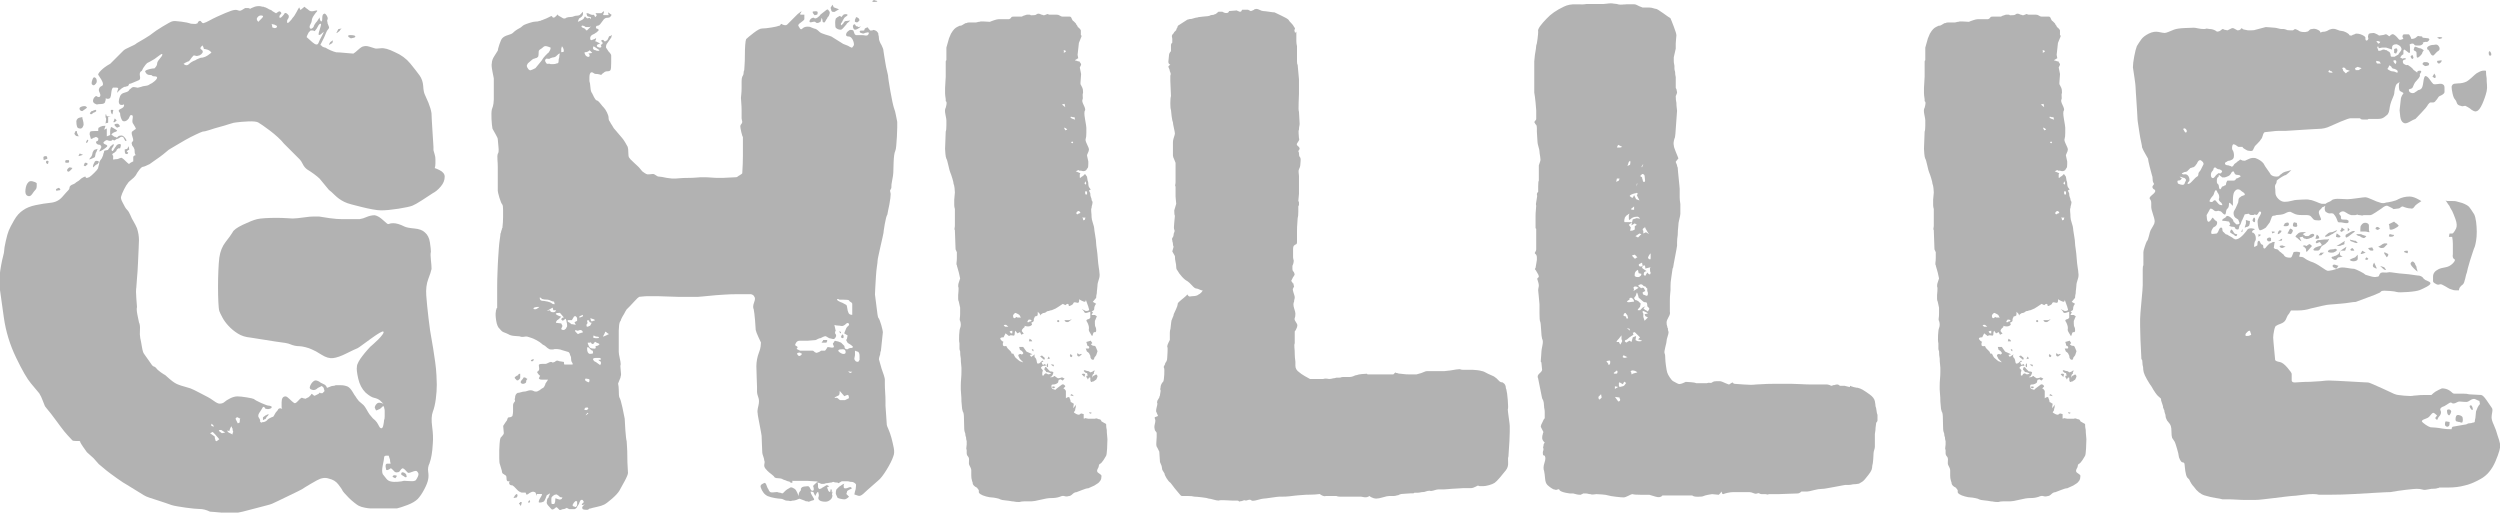
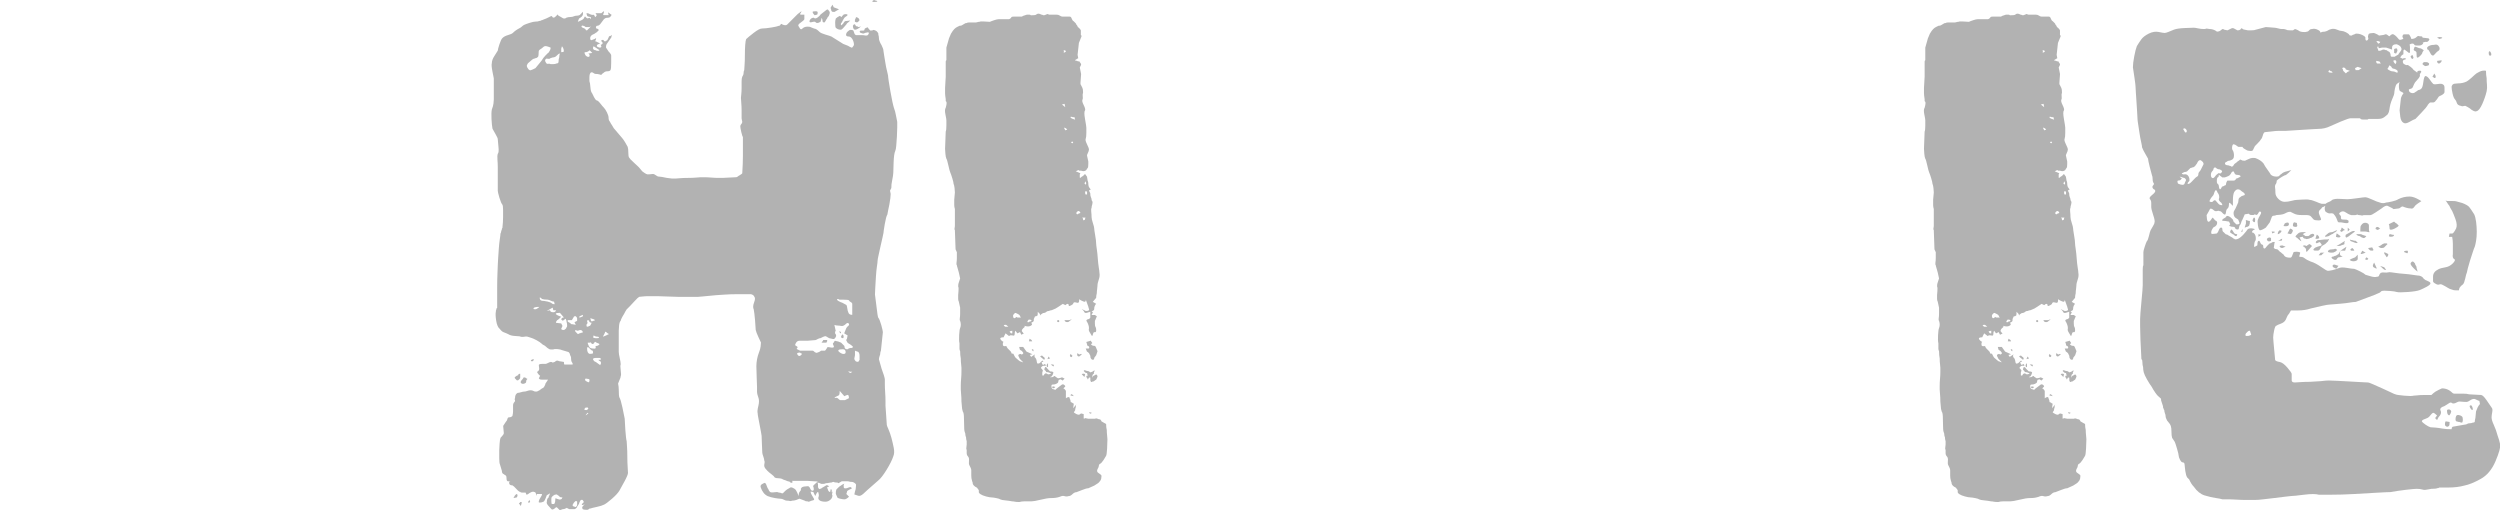
<svg xmlns="http://www.w3.org/2000/svg" viewBox="0 0 458.14 93.94" data-name="Ebene 1" id="Ebene_1">
  <defs>
    <style>
      .cls-1 {
        fill: #b2b2b2;
      }
    </style>
  </defs>
-   <path d="M24.42,29.58v-.85c.08-.16.18-.24.3-.24s.14-.08.06-.24c-.08-.08-.12-.32-.12-.73,0-.16-.04-.28-.12-.36,0-.08-.04-.16-.12-.24-.16-.16-.24-.32-.24-.48-.08-.16-.08-.28,0-.36.08-.08.16-.2.24-.36,0-.16-.06-.42-.18-.79s-.14-.62-.06-.79c.08-.08.16-.14.24-.18.08-.04.16-.1.24-.18.08-.08.16-.12.24-.12,0-.08-.04-.2-.12-.36-.08-.16-.14-.26-.18-.3-.04-.04-.1-.14-.18-.3-.16-.16-.2-.46-.12-.91.08-.44.04-.67-.12-.67-.16-.08-.28-.04-.36.12l-.24.49c-.32.41-.65.57-.97.48-.16,0-.32-.24-.48-.73-.08-.24-.12-.48-.12-.73l-.24-.36c-.08-.16.06-.32.42-.48.36-.16.55-.36.55-.61,0-.16-.06-.2-.18-.12-.12.08-.3.08-.55,0-.32-.24-.32-.77,0-1.58.16-.32.42-.53.79-.61.36-.08.62-.2.79-.36.08-.16.16-.26.24-.3.08-.04.2-.14.36-.3.16-.08.32-.1.48-.06.16.04.28.06.36.06.08.08.36.04.85-.12.16-.08.42-.14.79-.18.36-.04.62-.14.79-.3.24-.08.52-.26.85-.54.32-.28.48-.5.48-.67s-.2-.24-.61-.24c-.16,0-.26-.04-.3-.12-.04-.08-.18-.12-.42-.12-.41,0-.69-.2-.85-.61-.08-.16.2-.32.85-.48.32-.08.61-.12.85-.12.32-.32.48-.61.48-.85s.16-.55.48-.91c.32-.36.48-.62.48-.79s-.18-.1-.55.18c-.36.28-.67.51-.91.67-.16.08-.3.16-.42.24-.12.08-.26.16-.42.24l-.48.24c-.24.24-.38.41-.42.49-.04.08-.1.16-.18.24-.16.24-.26.42-.3.55-.04.12-.14.22-.3.3-.16.16-.2.45-.12.85.08.41,0,.65-.24.73l-1.45.61c-.24,0-.36.08-.36.24-.08.16-.16.24-.24.24s-.16.02-.24.06c-.08.04-.2.06-.36.06-.32.16-.61.36-.85.61l-.48.49.24-.85c-.08-.08-.2-.12-.36-.12h-.61c-.16.16-.26.47-.3.91-.04.45-.1.75-.18.91-.08.16-.24.24-.48.24-.16,0-.28-.04-.36-.12,0,.24-.02.41-.06.48-.04.08-.06.16-.06.24-.08.24-.36.36-.85.36-.24,0-.42.02-.55.06-.12.04-.3-.02-.55-.18-.24-.16-.32-.38-.24-.67.08-.28.2-.46.36-.54.08-.16.2-.18.36-.06.16.12.32.14.48.06.16-.16.16-.4,0-.73-.16-.32-.2-.56-.12-.73.08-.24.22-.4.42-.48.2-.08.3-.2.3-.36,0-.24-.1-.52-.3-.85-.2-.32-.38-.61-.55-.85-.08-.08-.02-.24.18-.49.2-.24.42-.46.67-.67.24-.2.48-.38.73-.54.24-.16.44-.28.61-.36l2.42-2.42c.16-.16.56-.38,1.21-.67.65-.28,1.05-.5,1.21-.67.16-.08.65-.36,1.45-.85.81-.49,1.29-.81,1.45-.97.08-.08.3-.24.67-.49.36-.24.75-.48,1.15-.73.4-.24.79-.46,1.15-.67.36-.2.59-.3.67-.3.24-.08.79-.06,1.64.06s1.35.22,1.52.3c.16.08.52.12,1.09.12.32-.08.46-.16.42-.24-.04-.08.02-.16.18-.24.16-.16.32-.12.48.12.16.24.36.28.61.12.08,0,.34-.12.79-.36.44-.24.93-.49,1.45-.73.52-.24,1.03-.46,1.52-.67.48-.2.85-.34,1.09-.42.48-.16.85-.2,1.09-.12.24.08.4.12.48.12.16,0,.48-.16.97-.49h.61c.16.08.28.12.36.12.08-.08.24-.16.48-.24.32-.16.69-.24,1.09-.24.16,0,.3.02.42.06.12.04.26.06.42.06.16.08.28.12.36.12l.48.24c.08.08.2.14.36.18.16.04.32.14.48.3.24.16.44.28.61.36.08-.08.2-.16.36-.24.16-.16.32-.16.48,0,.16.16.16.3,0,.42-.16.12-.24.3-.24.55.08.16.24.12.48-.12.24-.24.4-.44.48-.61.16-.16.4-.04.73.36.08.24.04.47-.12.67-.16.2-.2.42-.12.67,0,.16.14.1.42-.18.28-.28.46-.5.55-.67.24-.24.48-.61.73-1.09.16-.32.32-.61.48-.85l.24.49.73-.61c.16.16.36.32.61.48.24.24.48.36.73.36.16,0,.38-.04.67-.12.28-.08.38-.04.3.12-.16.16-.36.42-.61.79-.24.36-.36.67-.36.91,0,.16-.08.38-.24.67-.16.28-.2.51-.12.67.08.16.2.2.36.12.16-.08.28-.2.36-.36,0-.08.06-.22.18-.42.12-.2.26-.38.42-.54l.48-.73c0,.32.08.57.24.73.16.08.24-.1.24-.55s.08-.71.24-.79c.16-.16.34-.08.55.24.2.32.26.57.18.73-.08.16-.1.28-.06.36.04.08.06.2.06.36l.24.61c.08.16.04.32-.12.48s-.3.41-.42.73c-.12.32-.26.65-.42.97l-.61,1.21c.08,0,.16.04.24.12.08.16.32.28.73.36.24.16.55.32.91.48.36.16.71.28,1.03.36.32,0,.89.04,1.7.12.81.08,1.29.12,1.45.12.16-.08.46-.32.91-.73.44-.4.79-.61,1.03-.61.24-.08.56-.06.97.06.4.12.73.22.97.3.16.08.55.08,1.15,0,.61-.08,1.47.16,2.61.73,1.13.49,2.06,1.17,2.79,2.06.73.89,1.29,1.62,1.7,2.18.4.57.62,1.21.67,1.94.04.73.14,1.25.3,1.58.16.32.38.83.67,1.52.28.69.46,1.31.55,1.88,0,.24.02.69.06,1.33.04.65.08,1.31.12,2,.04.69.08,1.31.12,1.88.04.57.06.89.06.97v.61l.24.85c.08.24.12.53.12.85v.73c0,.32-.04.61-.12.85.24.08.52.2.85.36.65.32.97.73.97,1.21,0,.65-.24,1.25-.73,1.82-.48.57-.97.97-1.45,1.21-.48.32-1.13.75-1.94,1.27-.81.53-1.42.87-1.82,1.03-.41.16-1.25.34-2.55.55-1.29.2-2.34.3-3.15.3-.41,0-.93-.06-1.58-.18-.65-.12-1.29-.26-1.94-.42-.65-.16-1.27-.32-1.88-.48-.61-.16-1.07-.32-1.39-.49-.65-.32-1.21-.73-1.7-1.21s-.85-.81-1.09-.97l-1.7-2.06c-.24-.24-.59-.52-1.03-.85-.45-.32-.87-.61-1.27-.85-.32-.24-.59-.56-.79-.97-.2-.4-.38-.69-.55-.85l-2.91-2.91c-.24-.32-.61-.71-1.09-1.15-.48-.44-.97-.85-1.45-1.21s-.93-.69-1.33-.97c-.41-.28-.69-.46-.85-.55-.32-.16-.93-.22-1.82-.18-.89.04-1.62.1-2.18.18-.24,0-.67.1-1.27.3-.61.2-1.21.38-1.82.54-.61.16-1.21.34-1.82.55-.61.2-1.03.3-1.27.3-.24.08-.67.26-1.27.55-.61.28-1.23.61-1.88.97-.65.36-1.23.71-1.76,1.03-.53.32-.87.53-1.03.61-.16.08-.41.26-.73.55-.32.28-.71.59-1.15.91-.44.32-.85.61-1.21.85-.36.24-.59.41-.67.48-.65.32-1.05.49-1.21.49s-.38.18-.67.54c-.28.36-.51.71-.67,1.03-.16.24-.42.51-.79.79-.36.28-.59.51-.67.67-.16.16-.38.53-.67,1.09-.28.57-.47,1.01-.55,1.33-.08.24,0,.59.24,1.03.24.45.4.75.48.91.08.16.22.34.42.55.2.2.38.51.55.91.16.41.36.81.61,1.21.24.41.44.81.61,1.21.24.73.36,1.46.36,2.18,0,.24-.02.77-.06,1.58-.04.81-.08,1.7-.12,2.67-.04.97-.1,1.88-.18,2.73-.08.85-.12,1.39-.12,1.64-.08.49-.08,1.17,0,2.06.08.89.12,1.42.12,1.58-.08.24-.06.69.06,1.33.12.65.22,1.13.3,1.46.16.32.22.79.18,1.39-.04.61-.02,1.11.06,1.52.08.32.18.85.3,1.58.12.73.26,1.17.42,1.33l1.45,2.06c.16.16.28.24.36.24s.2.08.36.24c.16.24.44.51.85.79.4.28.69.47.85.54.16.16.48.45.97.85.48.41.93.69,1.33.85.4.16.77.28,1.09.36.32.08.73.2,1.21.36.4.16.95.42,1.64.79.69.36,1.19.63,1.52.79.32.16.71.41,1.15.73.44.32.79.49,1.03.49.4,0,.73-.12.97-.36.16-.16.48-.36.97-.61.48-.24.93-.36,1.33-.36s.97.06,1.7.18c.73.12,1.17.22,1.33.3.16.16.61.41,1.33.73.73.32,1.17.48,1.33.48s.32.04.48.12c.16.08.16.2,0,.36-.32.16-.61.2-.85.12-.16,0-.24-.04-.24-.12s-.08-.16-.24-.24c-.08-.08-.2.04-.36.36-.08.16-.18.32-.3.48-.12.16-.22.32-.3.49-.08.24-.08.42,0,.54.08.12.16.26.24.42.08.24.08.36,0,.36l.12.12.12.12c.08-.08.24-.12.48-.12.32-.08.56-.24.73-.48.08-.08.28-.2.61-.36.16-.08.28-.12.36-.12.08-.08.16-.2.24-.36.08-.16.16-.3.24-.42.08-.12.2-.26.36-.42.08-.24.24-.36.48-.36.08,0,.2.04.36.12-.08-.08-.12-.2-.12-.36v-.85c0-.73.24-1.09.73-1.09.16,0,.4.16.73.49.32.32.61.57.85.73.16.08.38-.04.67-.36.28-.32.5-.52.67-.61.08,0,.16.02.24.06.08.04.16.06.24.06.16.08.28.08.36,0l.48-.24.36-.36c.08-.08.12-.16.12-.24.08,0,.16.04.24.12.16.16.28.24.36.24l.48-.24.24-.12.24-.24.12.12h.36l.36-.36c0-.16-.02-.26-.06-.3-.04-.04-.06-.14-.06-.3l-.36-.36-.73.36c-.32.32-.65.45-.97.36-.48-.08-.63-.34-.42-.79.2-.44.46-.75.79-.91.16-.08.4-.04.73.12.16.08.28.16.36.24l.73.36c.16.08.24.16.24.24l.12.12c0,.08.04.16.12.24.16-.08.36-.16.61-.24.16-.08.32-.12.48-.12s.32-.04.48-.12h.97c.4,0,.81.08,1.21.24.32.16.62.48.91.97.28.48.46.77.55.85.08.16.28.45.61.85l.85.73c.16.16.34.42.55.79.2.36.38.67.55.91l.61.73c.32.24.56.49.73.73.16.24.3.49.42.73s.26.36.42.36.28-.2.36-.61c.08-.4.12-.69.12-.85.08-.16.12-.4.12-.73v-.97c0-.16-.02-.3-.06-.42-.04-.12-.06-.22-.06-.3-.08-.08-.12-.16-.12-.24-.41.41-.65.61-.73.61-.32.16-.53.24-.61.24l-.24-.49c0-.24.12-.48.36-.73.16-.16.36-.22.61-.18.24.04.44.1.61.18l-.61-.61c-.32-.24-.69-.4-1.09-.48-.41-.08-.93-.4-1.58-.97-.65-.65-1.09-1.5-1.33-2.55-.24-1.05-.32-1.78-.24-2.18,0-.24.1-.55.3-.91.2-.36.44-.73.73-1.09.28-.36.56-.71.85-1.03.28-.32.46-.52.55-.61.08-.08.26-.24.55-.48.28-.24.58-.53.91-.85.32-.32.58-.62.79-.91.2-.28.26-.46.18-.55-.08-.08-.32,0-.73.24-.41.24-.89.57-1.45.97-.57.41-1.09.79-1.58,1.15-.48.36-.81.59-.97.67-.41.16-1.09.49-2.06.97-.97.49-1.78.77-2.42.85-.65.08-1.35-.12-2.12-.61-.77-.49-1.35-.81-1.76-.97-.32-.16-.73-.3-1.21-.42s-.85-.18-1.09-.18c-.57,0-1.13-.12-1.7-.36-.32-.16-1.21-.32-2.67-.49l-4.61-.73c-.89-.08-1.66-.32-2.3-.73-.65-.4-1.21-.87-1.7-1.39-.48-.52-.87-1.05-1.15-1.58-.28-.53-.47-.91-.55-1.15-.08-.24-.14-.79-.18-1.64-.04-.85-.06-1.78-.06-2.79s.02-2,.06-2.97c.04-.97.1-1.78.18-2.42.16-1.13.55-2.08,1.15-2.85.61-.77,1.03-1.35,1.27-1.76.16-.4.79-.87,1.88-1.39,1.09-.52,1.96-.87,2.61-1.03.32-.08.81-.14,1.45-.18.65-.04,1.33-.06,2.06-.06s1.37.02,1.94.06c.56.04.93.06,1.09.06s.46-.02.91-.06c.44-.04.93-.1,1.45-.18.52-.08.99-.12,1.39-.12h1.09c.4.08,1.05.18,1.94.3.89.12,1.66.18,2.3.18h3.15c.48-.08.89-.2,1.21-.36.56-.24,1.09-.36,1.58-.36.4.08.83.3,1.27.67.44.36.75.63.91.79.16.16.32.2.48.12.16-.08.4-.12.73-.12.56,0,1.25.2,2.06.61.32.16.93.28,1.82.36.89.08,1.53.32,1.94.73.48.41.79,1.01.91,1.82.12.81.18,1.38.18,1.7-.08.32-.08.83,0,1.52.08.69.12,1.23.12,1.64-.08.41-.28,1.03-.61,1.88-.32.85-.44,1.84-.36,2.97.08,1.13.22,2.54.42,4.24.2,1.7.38,2.95.55,3.76.08.41.18.99.3,1.76.12.77.24,1.58.36,2.42s.2,1.68.24,2.48c.04.81.06,1.38.06,1.7,0,.81-.06,1.68-.18,2.61-.12.93-.3,1.72-.55,2.36-.24.65-.28,1.56-.12,2.73.16,1.17.2,2.2.12,3.09-.08,1.54-.28,2.75-.61,3.64-.24.48-.32.99-.24,1.51.08.53.08.99,0,1.39-.08.48-.32,1.11-.73,1.88-.41.77-.81,1.35-1.21,1.76-.41.4-1.03.77-1.88,1.09-.85.32-1.48.52-1.88.61h-4.97c-.16,0-.47-.04-.91-.12-.45-.08-.83-.2-1.15-.36-.16-.08-.42-.26-.79-.55-.36-.28-.71-.59-1.03-.91-.32-.32-.61-.63-.85-.91-.24-.28-.36-.46-.36-.54-.08-.16-.32-.5-.73-1.03-.41-.53-.97-.87-1.7-1.03-.65-.24-1.38-.14-2.18.3-.81.45-1.54.87-2.18,1.27-.32.24-.79.51-1.39.79-.61.28-1.23.58-1.88.91-.65.32-1.23.61-1.76.85-.53.24-.87.4-1.03.48-.16.08-.57.2-1.21.36-.65.16-1.33.34-2.06.54-.73.2-1.44.38-2.12.55-.69.16-1.15.24-1.39.24h-1.09c-.41,0-.85-.02-1.33-.06-.48-.04-.95-.08-1.39-.12-.45-.04-.71-.06-.79-.06-.65-.32-1.29-.49-1.94-.49-.16,0-.48-.02-.97-.06-.48-.04-.99-.1-1.52-.18-.53-.08-1.03-.16-1.52-.24-.48-.08-.85-.16-1.09-.24-.24-.08-.59-.2-1.03-.36-.45-.16-.93-.32-1.45-.48-.53-.16-1.03-.32-1.52-.49-.48-.16-.85-.32-1.09-.48l-3.15-1.94c-.32-.16-.91-.55-1.76-1.15-.85-.61-1.48-1.07-1.88-1.39-.41-.32-.89-.73-1.45-1.21l-.97-1.09-1.21-1.09c-.24-.32-.48-.67-.73-1.03-.24-.36-.41-.62-.48-.79,0-.16-.08-.24-.24-.24h-.61c-.32,0-.53-.04-.61-.12-.16-.16-.45-.46-.85-.91-.41-.44-.85-.99-1.33-1.64-.24-.32-.53-.71-.85-1.15-.32-.44-.63-.85-.91-1.21-.28-.36-.55-.69-.79-.97-.24-.28-.36-.46-.36-.55-.08-.16-.2-.46-.36-.91-.16-.44-.36-.87-.61-1.27-.32-.4-.83-1.01-1.52-1.82-.69-.81-1.6-2.38-2.73-4.73-1.13-2.34-1.88-4.79-2.24-7.33-.36-2.55-.63-4.42-.79-5.64-.08-.56-.08-1.21,0-1.94.08-.73.18-1.41.3-2.06.12-.65.24-1.19.36-1.64.12-.44.18-.75.18-.91,0-.32.1-.93.3-1.82.2-.89.38-1.53.55-1.94.16-.4.48-1.03.97-1.88.48-.85,1.05-1.47,1.7-1.88.56-.4,1.33-.71,2.3-.91.97-.2,1.86-.34,2.67-.42.89-.08,1.62-.44,2.18-1.09.56-.65.93-1.05,1.09-1.21.16-.16.24-.36.24-.61.08-.16.2-.28.36-.36.16-.08.3-.14.42-.18.12-.04.26-.14.42-.3.16-.08.32-.18.48-.3.16-.12.32-.26.48-.42.24-.16.48-.28.73-.36,0,.08.04.16.12.24.08.08.28.04.61-.12.24-.16.55-.42.91-.79.36-.36.59-.62.67-.79l.12-.49c.08-.16.12-.36.12-.61.08-.24.18-.42.3-.55.12-.12.22-.3.3-.54.08-.16.12-.28.12-.36s.04-.2.12-.36c0-.16.04-.28.12-.36l.61-.12.36-.49c.08-.16.2-.28.36-.36.24-.24.36-.28.36-.12s-.08.34-.24.54c-.16.2-.2.38-.12.55.08.16.2.1.36-.18.16-.28.28-.46.36-.54.16-.32.4-.49.73-.49.24,0,.28.2.12.61,0,.16-.06.22-.18.18-.12-.04-.26.02-.42.18-.08.08-.12.16-.12.24s-.08.16-.24.24l-.24.24c0-.08-.08-.04-.24.12-.08.08-.04.2.12.36v.48c-.08.16-.02.22.18.18.2-.04.38-.06.55-.06.08,0,.2-.04.36-.12.16-.08.32-.12.48-.12.16.08.48.36.97.85.24.24.38.32.42.24.04-.08.22-.2.55-.36ZM6.73,33.58c-.16-.16-.42-.28-.79-.36-.36-.08-.63,0-.79.24-.24.24-.41.67-.48,1.27-.08.61.04.99.36,1.15.32.16.61.06.85-.3.24-.36.44-.62.61-.79s.24-.4.24-.73v-.48ZM8.67,29.09c0-.32-.08-.48-.24-.48-.32,0-.48.08-.48.24,0,.32.04.48.12.48l.61-.24ZM8.79,30.06l.12-.48c-.08-.08-.16-.12-.24-.12-.16,0-.24.08-.24.24s.04.24.12.24c.08.08.16.12.24.12ZM10.73,34.42l-.48.24.12.36c.08-.08.16-.12.24-.12.24,0,.4-.04.48-.12-.08-.08-.12-.16-.12-.24l-.24-.12ZM12.55,29.82c.08-.08.12-.16.12-.24,0-.16-.04-.24-.12-.24h-.48c-.08.08-.12.16-.12.24,0,.16.04.24.12.24h.48ZM12.79,30.67c-.08,0-.16.04-.24.12-.24.24-.32.41-.24.48.08.24.24.26.48.06.24-.2.4-.38.48-.55l-.48-.12ZM13.64,24.49c0,.08.08.2.24.36.08.08.24.12.48.12.08,0,.16.04.24.12-.16-.08-.24-.16-.24-.24l-.24-.49c0-.24-.04-.36-.12-.36-.16,0-.24.08-.24.24-.08.08-.12.16-.12.24ZM15.09,21.45c-.08,0-.26.04-.55.12-.28.08-.47.28-.55.61,0,.89.16,1.33.48,1.33.4.16.69-.04.85-.61,0-.32-.04-.61-.12-.85-.08-.24-.12-.44-.12-.61ZM14.61,28.12l-.24.49c.08,0,.36-.08.85-.24l-.61-.24ZM14.61,19.76c-.08.16-.04.32.12.48.08.08.2.12.36.12l.85-.61c-.08-.24-.28-.34-.61-.3-.32.04-.57.14-.73.3ZM15.58,29.82c-.08.08-.12.16-.12.24l-.12.24c.16.16.28.2.36.12l.12-.12c.08,0,.16-.08.24-.24,0-.16-.16-.24-.48-.24ZM16.06,25.58c-.24.24-.32.44-.24.61h.12c.16-.24.24-.4.24-.48l-.12-.12ZM17.52,27.39c-.16,0-.3.1-.42.3-.12.2-.18.38-.18.54l-.12.36-.48.61c.16,0,.32-.04.48-.12.4-.16.61-.28.61-.36s.02-.18.06-.3c.04-.12.06-.22.06-.3s.04-.16.12-.24l.24-.61-.36.12ZM16.67,25.46c.08,0,.2-.04.36-.12.08-.08.16-.12.24-.12s.16-.04.24-.12c.16,0,.3.06.42.18s.14.22.06.3c0,.16-.08.26-.24.3-.16.04-.2.14-.12.3.08.24.32.36.73.36.08.08.12.16.12.24l.12.12-.24.49c-.16.24-.2.36-.12.36s.28-.1.61-.3c.32-.2.56-.38.73-.55.16-.16.08-.3-.24-.42-.32-.12-.45-.26-.36-.42.32-.32.56-.44.73-.36.16.08.32.12.48.12s.28-.04.36-.12l.12-.12c.16.16.28.2.36.12l.36-.24c.16,0,.34-.08.55-.24.2-.16.38-.2.55-.12.08,0,.18.14.3.42.12.28.22.38.3.3.16,0,.1-.18-.18-.55-.28-.36-.55-.5-.79-.42-.24,0-.42.08-.55.24-.12.16-.26.16-.42,0-.16,0-.32-.08-.48-.24-.08-.08-.16-.12-.24-.12,0-.08.04-.16.12-.24.08-.08.2-.16.36-.24.56-.16.69-.32.36-.48-.16-.08-.36-.2-.61-.36-.24-.16-.36-.16-.36,0-.08.16-.12.41-.12.73v.61l-.61.24v-1.45l-.48.24.24-.73c-.41,0-.65.04-.73.12h-.12c-.08.08-.18.14-.3.18-.12.04-.18.14-.18.3v.36h-.61c-.48,0-.77.04-.85.12-.08.08-.12.24-.12.49l.24.85ZM17.27,20.61c.4-.16.48-.32.24-.49l-.36.12c-.08.08-.2.12-.36.12-.32.32-.41.49-.24.49.08.16.24.12.48-.12.08-.08.16-.12.24-.12ZM17.52,15.39c.24-.24.28-.56.12-.97-.32-.4-.57-.32-.73.24-.16.48-.16.77,0,.85.16.16.32.16.48,0l.12-.12ZM17.03,30.55c0,.16.08.14.24-.06.16-.2.36-.34.61-.42.16-.16.24-.32.24-.48-.32-.16-.57-.16-.73,0l-.24.48c-.08.16-.12.32-.12.49ZM19.46,20.97h-.12v.48l.12.36-.12.85c.08-.08.16-.12.24-.12.16,0,.24-.04.24-.12v-.97l.48-.12h-.48c-.24,0-.36-.12-.36-.36ZM20.3,20.24c0,.24.04.41.12.49,0,.08.04.16.12.24.08-.08.12-.16.12-.24,0-.24.04-.4.12-.49-.08-.08-.16-.12-.24-.12-.16,0-.24.04-.24.12ZM21.03,21.7c-.08.16-.12.28-.12.36-.16.24-.16.36,0,.36.08,0,.24-.12.48-.36l-.36-.36ZM22,23.15c-.16-.32-.32-.48-.48-.48s-.3.02-.42.06c-.12.04-.14.14-.06.3l.24.24c.08.08.16.12.24.12l.48-.24ZM23.21,27.76l.24-.24c.08,0,.16-.04.24-.12l-.12-.61-.24.48-.48.12c0,.41.04.65.12.73,0,.08.12.12.36.12.16-.16.2-.26.12-.3-.08-.04-.16-.1-.24-.18ZM33.64,11.64c.08.16.22.26.42.3.2.04.38-.02.55-.18.32-.32.73-.56,1.21-.73.08-.08.32-.2.73-.36.16-.08.36-.12.61-.12.32-.08.61-.2.85-.36.48-.32.73-.52.73-.61-.24-.24-.48-.4-.73-.48-.24-.08-.45-.12-.61-.12-.08-.08-.12-.2-.12-.36-.08-.08-.12-.16-.12-.24s-.08-.04-.24.12c-.24.24-.26.42-.06.55.2.12.3.26.3.42s-.1.32-.3.49c-.2.16-.38.24-.55.24-.16.08-.34.08-.55,0-.2-.08-.34-.04-.42.12-.16.16-.32.36-.48.61-.16.24-.32.36-.48.36l-.48.24c-.08.08-.16.12-.24.12ZM39.46,79.64l-.48-.49-.48.24.85.61c0,.24.04.45.12.61,0,.16.08.24.24.24l.48-.36-.73-.85ZM39.21,78.18c0-.08-.08-.2-.24-.36-.16-.16-.24-.2-.24-.12v.36l.48.12ZM41.27,79.27l-.73-.48c-.41,0-.53.08-.36.24.08.08.16.14.24.18.08.04.16.1.24.18l.61-.12ZM42.49,78.18c-.16,0-.24.08-.24.24-.08.08-.12.16-.12.24l-.12.36-.24-.12c-.16,0-.16.08,0,.24l.12.12.73.36v-.24l.12-.24c-.08-.16-.12-.32-.12-.48s-.04-.24-.12-.24v-.24ZM43.58,77.58c.16-.08.26-.12.3-.12.04,0,.06-.12.06-.36s.04-.36.12-.36l-.48-.24c-.08-.08-.2-.04-.36.12-.08.08-.04.24.12.49l.24.48ZM47.33,4l.61-.61c.24-.24.32-.4.24-.48-.41-.16-.73-.08-.97.24-.24.24-.2.53.12.85ZM49.27,75.88l-.36.12c-.08.08-.16.12-.24.12l-.48.36v.49c.08,0,.16-.04.24-.12.16,0,.26-.06.3-.18.04-.12.1-.22.18-.3l.24-.24c0-.08.04-.16.12-.24ZM49.76,4.36c.08.16.12.32.12.49s.08.24.24.24c.16.08.32.08.48,0,.16-.08.2-.2.12-.36l-.48-.24c-.16,0-.32-.04-.48-.12ZM56.18,6.79c.16.16.52.48,1.09.97.56.48.93.53,1.09.12.16-.4.36-.83.61-1.27.24-.44.36-.71.36-.79-.08.08-.24.22-.48.42-.24.2-.41.22-.48.06,0-.16.1-.54.3-1.15.2-.61.22-.87.06-.79-.16,0-.32.16-.48.49-.16.32-.32.57-.48.73-.08.16-.2.16-.36,0h-.48l-.36.36-.24.48c-.08.16-.12.28-.12.36ZM60.3,8.24l.61-.36.12-.49c-.32.16-.53.32-.61.49-.08.16-.12.28-.12.36ZM62,5.33l-.36.73c.08,0,.16-.04.24-.12.08-.08.16-.14.24-.18.08-.04.16-.14.24-.3l.24-.24-.61.12ZM63.82,6.67c0,.08.16.2.48.36.08,0,.26-.04.55-.12.28-.08.34-.2.18-.36-.16-.08-.42-.12-.79-.12s-.51.08-.42.24ZM76.18,86.3c-.16,0-.38.06-.67.18-.28.12-.51.18-.67.18-.08,0-.24-.14-.48-.42-.24-.28-.45-.42-.61-.42-.16.08-.3.22-.42.42-.12.2-.26.3-.42.3-.32.08-.57,0-.73-.24l-.36-.36c-.08-.08-.16-.12-.24-.12-.08.08-.2.16-.36.24-.32.16-.48.12-.48-.12-.16-.65-.08-.97.24-.97h.61c-.08-.24-.12-.49-.12-.73l-.24-.73h-.48c-.24,0-.36.12-.36.36,0,.16-.08.63-.24,1.39-.16.77-.16,1.31,0,1.64.24.32.46.61.67.85.2.24.46.41.79.48.32.08.75.1,1.27.06.52-.04.91-.1,1.15-.18.24,0,.62.02,1.15.06.52.04.87-.02,1.03-.18.32-.48.48-.85.48-1.09,0-.16-.08-.32-.24-.49-.08-.08-.16-.12-.24-.12ZM72.43,87.64c.24-.24.32-.4.24-.49-.24-.08-.44-.08-.61,0-.08.08-.12.16-.12.24l.48.24ZM73.76,86.55c-.16,0-.24.12-.24.36,0,.08.16.2.48.36.16.16.3.22.42.18.12-.04.14-.14.06-.3,0-.16-.08-.3-.24-.42-.16-.12-.32-.18-.48-.18Z" class="cls-1" />
  <path d="M152.55,90.06c0,.16-.02.3-.06.42-.04.12-.02.22.06.3,0,.4-.2.73-.61.97-.24.16-.57.22-.97.18-.41-.04-.69-.14-.85-.3-.16-.16-.2-.34-.12-.55.08-.2.08-.42,0-.67,0-.16-.04-.24-.12-.24s-.16.08-.24.24l-.24.49-.24-.49c0-.16-.12-.26-.36-.3-.24-.04-.32-.02-.24.06,0,.16.08.36.24.61.16.24.28.44.36.61.08.16.02.26-.18.3-.2.04-.38.1-.55.18-.16.08-.26.1-.3.06-.04-.04-.14-.06-.3-.06s-.28-.04-.36-.12l-.97-.36c-.24.08-.44.16-.61.24-.24.08-.48.12-.73.12-.16.08-.3.1-.42.06-.12-.04-.3-.06-.55-.06-.16,0-.34-.06-.55-.18-.2-.12-.42-.18-.67-.18-.16,0-.48-.04-.97-.12-.48-.08-.93-.2-1.33-.36-.32-.16-.59-.38-.79-.67-.2-.28-.34-.54-.42-.79-.16-.32-.1-.56.18-.73.28-.16.46-.24.55-.24.16.16.24.28.24.36l.24.61c.08.08.14.18.18.3.04.12.1.22.18.3.08.16.3.22.67.18.36-.04.58-.06.67-.06s.16.02.24.06c.08.04.2.06.36.06.16.08.32.12.48.12l.48-.48c.16-.16.4-.32.73-.48.16-.16.36-.18.61-.06.24.12.4.22.48.3.08.08.2.28.36.61.08.16.16.36.24.61,0-.41.08-.69.24-.85.16-.16.22-.28.18-.36-.04-.08-.02-.16.06-.24.08-.16.26-.26.55-.3.28-.04.5-.06.67-.06s.3.14.42.42c.12.28.26.42.42.42s.24-.1.24-.3-.04-.38-.12-.55c0-.08.1-.2.3-.36.2-.16.38-.32.55-.49-.16,0-.48-.02-.97-.06-.48-.04-.81-.06-.97-.06h-2.79c.08.08.12.16.12.24l-.12.12c-.16,0-.28-.04-.36-.12l-.12-.12c-.16,0-.32-.04-.48-.12-.16-.08-.32-.14-.48-.18-.16-.04-.28-.1-.36-.18-.24-.08-.48-.12-.73-.12s-.44-.04-.61-.12c-.08-.16-.28-.36-.61-.61-.32-.24-.57-.44-.73-.61-.16-.16-.3-.32-.42-.48-.12-.16-.18-.32-.18-.49s.02-.32.06-.48c.04-.16.02-.32-.06-.49,0-.16-.06-.4-.18-.73-.12-.32-.18-.56-.18-.73,0-.08-.02-.56-.06-1.46-.04-.89-.06-1.41-.06-1.58,0-.08-.04-.32-.12-.73-.08-.4-.16-.83-.24-1.27-.08-.44-.16-.87-.24-1.27-.08-.4-.12-.69-.12-.85-.08-.24-.04-.69.12-1.33.16-.65.16-1.17,0-1.58-.16-.4-.24-.77-.24-1.09v-.85c0-.16-.02-.73-.06-1.7-.04-.97-.06-1.66-.06-2.06s.04-.83.12-1.27c.08-.44.2-.87.36-1.27.16-.4.26-.77.3-1.09.04-.32.06-.56.06-.73-.08-.16-.24-.5-.48-1.03-.24-.52-.41-.95-.48-1.27,0-.24-.04-.83-.12-1.76-.08-.93-.16-1.59-.24-2-.16-.32-.14-.75.06-1.27.2-.52.22-.87.06-1.03-.08-.24-.28-.4-.61-.49h-2.79c-.65,0-1.25.02-1.82.06-.57.04-.89.06-.97.06-.16,0-.45.02-.85.06-.41.04-.83.08-1.27.12-.45.04-.87.08-1.27.12-.41.04-.65.06-.73.06h-3.76c-.24,0-.87-.02-1.88-.06-1.01-.04-1.6-.06-1.76-.06h-1.82c-.32,0-.65.02-.97.06-.32.04-.53.06-.61.06-.16.08-.45.34-.85.79-.41.45-.69.75-.85.91l-.61.61c-.16.24-.32.53-.48.85-.16.24-.3.49-.42.73s-.18.41-.18.48c-.16.16-.26.47-.3.91-.04.45-.06.75-.06.91v3.88c0,.24.06.63.18,1.15.12.53.18.91.18,1.15-.08.16-.08.53,0,1.09.08.57.08.93,0,1.09,0,.16-.08.41-.24.73-.08.24-.16.45-.24.61.08.41.12.77.12,1.09,0,.81.04,1.29.12,1.46.16.24.34.85.55,1.82.2.97.34,1.66.42,2.06,0,.32.04,1.03.12,2.12.08,1.09.16,1.76.24,2,0,.08.02.41.06.97.04.57.06,1.19.06,1.88s.02,1.31.06,1.88c.04.57.06.93.06,1.09,0,.24-.2.75-.61,1.51-.41.77-.73,1.35-.97,1.76-.24.4-.69.89-1.33,1.45-.65.56-1.13.93-1.45,1.09-.32.16-.77.3-1.33.42-.57.12-.97.22-1.21.3-.16,0-.26.04-.3.12-.04.08-.14.12-.3.12-.57,0-.85-.08-.85-.24-.08-.16-.04-.32.12-.48l.36-.36c-.08.08-.2.14-.36.18-.16.04-.24.02-.24-.06s.08-.18.24-.3c.16-.12.16-.26,0-.42-.08-.16-.2-.2-.36-.12-.16.08-.24.2-.24.36-.08.08-.12.16-.12.24s-.04.16-.12.24c-.08.16-.16.28-.24.36,0,.08-.04.16-.12.24-.16.16-.28.24-.36.24h-.97l-.48-.24c-.08.08-.16.12-.24.12-.08.08-.24.12-.48.12-.32.16-.53.2-.61.12l-.36-.36c-.08-.08-.16-.12-.24-.12-.41.4-.69.52-.85.36-.16-.16-.36-.38-.61-.67-.24-.28-.32-.51-.24-.67,0-.41.12-.69.36-.85v-.24l.12-.12c0-.08.04-.2.12-.36l-.61.36c-.08.24-.16.44-.24.61-.16.4-.32.61-.48.61-.16.08-.34.12-.55.12s-.26-.08-.18-.24c0-.16.12-.42.36-.79.24-.36.28-.54.12-.54h-.85l-.12.36c0-.49-.12-.73-.36-.73-.16-.08-.36-.06-.61.06-.24.12-.41.22-.48.3-.08.08-.2.12-.36.12l-.12-.36h-.48c-.32,0-.48-.04-.48-.12-.16,0-.41-.18-.73-.54-.32-.36-.57-.59-.73-.67-.41,0-.61-.16-.61-.48,0-.16.08-.24.24-.24-.41,0-.61-.04-.61-.12-.08-.08-.12-.28-.12-.61,0-.16-.04-.28-.12-.36-.16-.08-.28-.16-.36-.24-.24-.08-.36-.28-.36-.61l-.36-1.21c-.08-.16-.12-.52-.12-1.09v-1.46c0-.24.02-.65.06-1.21.04-.56.1-.93.18-1.09.16-.16.3-.32.42-.48.12-.16.18-.28.18-.36,0-.16-.02-.38-.06-.67-.04-.28-.06-.5-.06-.67l.48-.73c.16-.16.26-.34.3-.54.04-.2.14-.3.3-.3.24,0,.44-.08.61-.24.08-.32.12-.61.12-.85v-1.09c0-.24.08-.44.24-.61.08-.08.12-.16.12-.24,0-.16-.02-.24-.06-.24s-.02-.08.06-.24c0-.49.16-.81.48-.97.16,0,.36-.04.61-.12.24-.08.44-.12.61-.12s.34-.04.55-.12c.2-.08.42-.12.67-.12.16,0,.4.08.73.24h.36l.48-.24c.08-.08.16-.14.24-.18.08-.04.16-.1.24-.18.16,0,.32-.16.48-.49.08-.16.12-.28.12-.36l.48-.73h-1.09c-.24,0-.41-.04-.48-.12l-.12-.12.24-.48c-.16-.08-.28-.2-.36-.36-.24-.24-.24-.4,0-.48.16-.16.22-.34.18-.55-.04-.2-.06-.38-.06-.54s.2-.24.61-.24h.61c.08,0,.2-.04.36-.12.32-.16.52-.24.61-.24.16,0,.28.04.36.12l.36-.12c.16-.16.32-.24.48-.24.08,0,.16.02.24.06.08.04.16.06.24.06l.73.12c0,.32.04.48.12.48h1.45c.08-.08.06-.2-.06-.36-.12-.16-.18-.32-.18-.48,0-.4-.04-.65-.12-.73-.08-.16-.12-.28-.12-.36s-.08-.2-.24-.36l-1.21-.36c-.16-.08-.42-.14-.79-.18-.36-.04-.63-.02-.79.06h-.48c-.16,0-.28-.04-.36-.12-.16-.08-.32-.2-.48-.36-.16-.16-.3-.26-.42-.3-.12-.04-.26-.14-.42-.3-.16-.16-.47-.36-.91-.61-.44-.24-.83-.4-1.15-.49-.41-.16-.71-.22-.91-.18-.2.04-.38.06-.55.06s-.28-.02-.36-.06c-.08-.04-.2-.06-.36-.06-.08,0-.34-.02-.79-.06-.44-.04-.79-.14-1.03-.3-.32-.16-.61-.28-.85-.36-.24-.08-.48-.28-.73-.61-.32-.24-.55-.75-.67-1.52-.12-.77-.14-1.31-.06-1.64,0-.16.02-.28.06-.36.04-.08.06-.16.06-.24l.12-.12v-3.76c0-.97.02-1.88.06-2.73.04-.85.06-1.35.06-1.51s.02-.52.06-1.09c.04-.56.08-1.15.12-1.76.04-.61.1-1.17.18-1.7.08-.52.12-.87.12-1.03.08-.16.12-.28.12-.36s.04-.2.12-.36c0-.16.04-.28.12-.36.08-.73.12-1.37.12-1.94v-1.33c0-.49-.04-.81-.12-.97-.16-.16-.34-.59-.55-1.27-.2-.69-.3-1.11-.3-1.27v-4.36c0-.4-.02-.85-.06-1.33-.04-.48-.02-.85.06-1.09.16-.16.2-.61.12-1.33-.08-.73-.12-1.17-.12-1.33s-.12-.44-.36-.85c-.24-.4-.44-.77-.61-1.09-.08-.4-.14-.99-.18-1.76-.04-.77-.02-1.35.06-1.76.16-.4.26-.77.3-1.09.04-.32.06-.56.06-.73v-3.88l-.24-1.21c-.16-.81-.2-1.33-.12-1.58,0-.4.16-.85.48-1.33.32-.48.52-.81.61-.97,0-.16.1-.54.3-1.15.2-.61.38-.99.55-1.15.24-.24.58-.42,1.03-.55.44-.12.75-.26.91-.42.32-.32.73-.61,1.21-.85.16-.08.3-.18.42-.3.12-.12.26-.22.42-.3.16-.08.48-.2.97-.36.48-.16.85-.24,1.09-.24.32,0,.56-.04.73-.12.16,0,.28-.04.36-.12.08,0,.2-.04.36-.12.16-.08.26-.12.3-.12.04,0,.14-.04.3-.12l.73-.36c.16-.08.26-.06.3.06.04.12.14.18.3.18.08,0,.24-.12.48-.36.08-.08.12-.16.12-.24.24.24.4.36.48.36l.61.36c.24.08.44.04.61-.12.24-.08.48-.12.73-.12s.44-.04.61-.12c.16-.08.34-.12.55-.12s.38-.04.55-.12l.36-.36c.08-.08.12-.16.12-.24.08.08.12.16.12.24,0,.24-.04.41-.12.49-.08.16-.16.24-.24.24l-.12.12c-.08.08-.16.12-.24.12l-.24.61c.08,0,.2-.04.36-.12l.48-.24c.16-.08.28-.22.36-.42.08-.2.16-.22.24-.06.16.16.28.24.36.24l.36-.12.12.12v.12l.12-.12c.08-.16-.02-.26-.3-.3-.28-.04-.42-.14-.42-.3,0-.08-.04-.16-.12-.24l.12-.12c.16,0,.3.04.42.12.12.08.22.12.3.12.16.08.28.1.36.06.08-.04.16-.02.24.06l.12.24.12.12.24-.36-.24-.36h1.09c.24-.24.4-.36.48-.36,0,.16-.04.32-.12.48-.08.16-.04.24.12.24h.85l-.12-.48c.08,0,.16.04.24.12.16.16.28.24.36.24.08.08,0,.24-.24.49-.16.08-.34.12-.55.12s-.38.08-.55.24l-.73.97c-.16.16-.32.24-.48.24s-.24.08-.24.24c-.08.16-.02.26.18.3.2.04.3.14.3.3l-.36.36c-.16.08-.28.16-.36.24l-.48.24c-.24.16-.36.36-.36.61s.08.36.24.36l.61-.24c.08-.08.16-.12.24-.12,0,.16-.04.3-.12.42-.08.12-.04.18.12.18l.73.36c-.16.08-.3.14-.42.18-.12.04-.18.14-.18.3,0,.08.12.16.36.24.24.08.4.04.48-.12l-.12-.36c.08,0,.16-.04.24-.12.08-.08.12-.16.12-.24-.32-.32-.36-.49-.12-.49.16-.08.26-.06.3.06.04.12.14.18.3.18l.12-.12c.08,0,.16-.04.24-.12l.24-.48c0-.08.04-.16.12-.24.16,0,.32-.08.48-.24l-.12.49-.85,1.21c-.08.16-.12.36-.12.61l.48.73c.32.32.48.57.48.73v1.33c0,.73-.04,1.17-.12,1.33-.08.16-.26.24-.55.24s-.51.08-.67.24c-.24.16-.38.28-.42.36-.04.08-.14.08-.3,0-.24-.08-.53-.12-.85-.12-.08,0-.2-.06-.36-.18-.16-.12-.32-.14-.48-.06-.16.16-.24.45-.24.85v.73c.08.16.14.53.18,1.09.04.57.14.93.3,1.09l.36.73c.16.32.32.53.48.61.16,0,.38.18.67.55.28.36.5.63.67.79.16.16.34.44.55.85.2.41.3.73.3.97,0,.32.08.57.24.73.16.32.28.53.36.61.08.16.14.26.18.3.04.04.1.14.18.3l1.45,1.7c.16.16.36.45.61.85.24.41.4.69.48.85.08.24.12.59.12,1.03s.04.75.12.91c.08.16.36.47.85.91.48.45.81.75.97.91l.61.73c.32.24.56.41.73.49.16.08.36.1.61.06.24-.04.44-.06.61-.06s.34.08.55.24c.2.16.38.24.55.24.08,0,.26.02.55.06.28.04.59.1.91.18l.97.12h.61c.08,0,.34-.02.79-.06.44-.04.95-.06,1.52-.06s1.07-.02,1.52-.06c.44-.04.71-.06.79-.06h.61c.4,0,.85.02,1.33.06.48.04.93.06,1.33.06h.73c.16,0,.56-.02,1.21-.06.65-.04,1.05-.06,1.21-.06s.28-.04.36-.12c.08-.08.2-.16.36-.24l.36-.24.12-.12c.08-1.21.12-2.3.12-3.27v-3.39c-.08-.08-.18-.38-.3-.91-.12-.52-.18-.87-.18-1.03s.06-.3.18-.42.18-.26.18-.42l-.12-.61v-1.46c0-.48-.02-.95-.06-1.39-.04-.44-.06-.75-.06-.91,0-.08.02-.3.06-.67.04-.36.06-.75.06-1.15v-1.21c0-.4.04-.69.12-.85.16-.24.24-.46.24-.67s.04-.38.12-.54c0-.08.02-.38.06-.91.04-.53.06-1.13.06-1.82s.02-1.31.06-1.88c.04-.56.1-.93.18-1.09.24-.24.71-.62,1.39-1.15.69-.53,1.19-.79,1.52-.79.4,0,.97-.06,1.7-.18.73-.12,1.17-.22,1.33-.3.16,0,.28-.08.36-.24.08-.16.2-.16.36,0,.4.16.69.16.85,0l1.94-1.94c.08-.08.16-.14.24-.18.08-.04.16-.1.24-.18.08-.08.16-.12.24-.12-.08.08-.12.16-.12.24-.24.24-.24.36,0,.36h.61v.85c-.08.16-.3.36-.67.61s-.51.45-.42.61c.08.16.18.32.3.49.12.16.26.16.42,0,.24-.24.56-.36.97-.36.32,0,.52.04.61.12l.61.24c.24,0,.56.2.97.61.16.16.52.32,1.09.49.56.16.93.28,1.09.36l1.94,1.21c.08.08.24.16.48.24.24.08.44.16.61.24.24.16.48.28.73.36.24-.24.36-.44.36-.61s-.04-.36-.12-.61c-.08-.24-.2-.44-.36-.61-.16-.16-.34-.24-.55-.24s-.34-.08-.42-.24c0-.24.08-.44.24-.61.24-.24.44-.36.61-.36.24,0,.4.04.48.12.08.16.14.32.18.49.04.16.14.28.3.36h1.21c.16,0,.32.02.48.06.16.04.32.02.48-.06.16-.16.22-.3.18-.42-.04-.12-.14-.14-.3-.06-.16,0-.32.04-.48.12-.16.08-.32.08-.48,0-.16,0-.28-.06-.36-.18-.08-.12-.04-.22.12-.3h.48c.16,0,.24-.06.24-.18s.08-.22.24-.3l.36-.12c.08.16.16.28.24.36l.24.24c.32,0,.48-.04.48-.12.16,0,.32.04.48.12.16.08.26.16.3.24.04.08.1.16.18.24,0,.16.02.3.06.42.04.12.06.26.06.42,0,.24.04.44.12.61.08.24.2.49.36.73.08.16.16.34.24.55.08.2.12.38.12.54,0,.08.04.34.12.79.08.45.16.93.24,1.45.08.53.18,1.01.3,1.46.12.45.18.71.18.79,0,.16.04.5.12,1.03.08.53.18,1.13.3,1.82.12.69.24,1.31.36,1.88.12.57.22.97.3,1.21.16.41.28.85.36,1.33.08.48.16.89.24,1.21v1.09c0,.49-.02,1.03-.06,1.64-.04.61-.08,1.15-.12,1.64-.04.48-.1.81-.18.97-.16.32-.26,1.01-.3,2.06-.04,1.05-.06,1.7-.06,1.94s-.08.77-.24,1.58c-.08.32-.12.73-.12,1.21l-.24.48c0,.08.02.18.06.3.04.12.06.22.06.3,0,.16-.02.42-.06.79-.04.36-.1.75-.18,1.15-.08.41-.16.79-.24,1.15-.08.36-.12.59-.12.67-.16.24-.32.83-.48,1.76-.16.93-.24,1.48-.24,1.64,0,.08-.06.36-.18.85-.12.48-.24,1.01-.36,1.58-.12.57-.24,1.11-.36,1.64-.12.53-.18.87-.18,1.03s-.04.51-.12,1.03c-.08.53-.14,1.13-.18,1.82-.04.69-.08,1.35-.12,2-.04.65-.06,1.09-.06,1.33.08.49.18,1.27.3,2.36s.22,1.72.3,1.88c.16.16.34.61.55,1.33.2.73.3,1.17.3,1.33s-.06.73-.18,1.7-.18,1.54-.18,1.7c-.08.16-.12.32-.12.48s-.04.32-.12.49c-.08.24-.12.45-.12.61l.48,1.7c.16.41.3.81.42,1.21.12.41.18.65.18.73v.85c0,.48.02,1.01.06,1.58.04.57.06,1.09.06,1.58v.85c0,.24.04.83.12,1.76.08.93.12,1.51.12,1.76,0,.08.1.34.3.79.2.45.38.97.55,1.58.16.61.3,1.21.42,1.82.12.61.1,1.11-.06,1.51-.24.73-.67,1.58-1.27,2.55s-1.11,1.62-1.52,1.94l-1.94,1.7c-.16.16-.42.4-.79.73-.36.32-.67.44-.91.36l-.73-.24c.08-.41.16-.73.24-.97,0-.16.02-.34.06-.55.04-.2.02-.34-.06-.42-.24-.24-.48-.36-.73-.36-.16,0-.3-.02-.42-.06-.12-.04-.26-.06-.42-.06h-.97l-.61.36c-.08-.08-.16-.12-.24-.12-.32,0-.53-.04-.61-.12-.16,0-.26.02-.3.06-.04.04-.14.06-.3.06-.41.08-.69.12-.85.12-.16.08-.32.12-.48.12h-.36c-.32-.16-.57-.24-.73-.24l.12.24v.48c0,.16.04.28.12.36l.12.12.36-.12c.08-.08.2-.16.36-.24.16-.08.26-.14.3-.18.04-.04.14-.1.3-.18.16,0,.28.04.36.12l.12.12-.36.12c0,.16.04.28.12.36,0,.16.08.32.24.48.16.08.24,0,.24-.24s.08-.28.24-.12v.48ZM94.12,91.27c0-.08.04-.16.12-.24,0-.08.08-.2.24-.36.24-.24.36-.16.36.24-.08.08-.12.16-.12.24l-.61.12ZM94.97,68.73c0-.16.12-.24.36-.24v.73c0,.08-.04.16-.12.24-.24.24-.36.32-.36.24-.16,0-.24-.04-.24-.12l-.24-.24c-.08-.08-.08-.16,0-.24.16-.16.36-.28.61-.36ZM95.09,92.24c.16-.08.24-.16.24-.24h.24c.08,0,.04.24-.12.73l-.36-.49ZM96.43,69.94c0,.16-.12.28-.36.36-.24.08-.45.04-.61-.12-.08-.16-.04-.32.12-.49.16-.16.28-.32.36-.48,0-.08.12-.08.36,0,.08.08.2.16.36.24l-.12.12c-.08.08-.12.2-.12.36ZM100.91,8.73c-.16-.08-.38-.16-.67-.24-.28-.08-.51-.04-.67.12-.16.16-.34.3-.55.42-.2.12-.3.26-.3.42,0,.49-.04.81-.12.97-.16.16-.32.24-.48.24-.16.08-.28.12-.36.12-.16.08-.32.2-.48.36-.16.16-.3.28-.42.36-.12.08-.18.16-.18.24-.16.16-.18.36-.06.61.12.24.26.41.42.49.08.08.28.04.61-.12l.48-.24c.4-.48.77-.93,1.09-1.33.24-.4.48-.73.73-.97l.48-.48c.08,0,.2-.16.36-.49.08-.16.12-.32.12-.48ZM97.03,92.12c-.24,0-.32-.04-.24-.12,0-.08.08-.2.24-.36l.12.24-.12.24ZM97.76,66.06c-.16.16-.28.2-.36.12-.16,0-.16-.08,0-.24.16-.08.28-.12.36-.12s.08.08,0,.24ZM97.88,56.36c-.16.16-.16.26,0,.3.16.04.32.02.48-.06l.36-.24.12-.12c-.41,0-.65.02-.73.06-.08.04-.16.06-.24.06ZM101.52,55.27c-.16,0-.32-.04-.48-.12-.32-.16-.57-.24-.73-.24-.41,0-.73-.04-.97-.12-.41-.4-.53-.36-.36.12.08.16.32.24.73.24.08,0,.3.04.67.12.36.08.62.2.79.36.08.08.24.12.48.12l-.12-.48ZM101.27,10.54c-.32.08-.48.14-.48.18s-.08.06-.24.06h-.24c0-.08-.08-.08-.24,0-.24.16-.24.41,0,.73.08.16.2.22.36.18.16-.04.32-.02.48.06h.48c.24,0,.44-.04.61-.12.24,0,.36-.12.36-.36,0-.32.04-.56.12-.73,0-.24.04-.48.12-.73-.16,0-.34.12-.55.36-.2.24-.47.36-.79.36ZM101.4,56.85l-.12-.48-1.09.61.61-.12c0,.08.04.16.12.24.08.08.24.12.48.12.16,0,.28-.04.36-.12.08-.08.12-.16.12-.24h-.48ZM101.64,92.24c.08-.16.12-.38.12-.67s.08-.34.24-.18c.4.16.65.2.73.12.08,0,.16-.04.24-.12,0-.08.04-.16.12-.24-.41,0-.61-.08-.61-.24-.16-.08-.28-.16-.36-.24-.08-.08-.24-.08-.48,0-.16.08-.32.2-.48.36-.08.08-.12.2-.12.36v.49c0,.32.04.48.12.48h.36l.12-.12ZM103.7,58.42c-.08,0-.16.04-.24.12-.24.24-.41.28-.48.12-.16-.08-.16-.2,0-.36.08-.08.2-.12.36-.12l-.73-.85c-.41,0-.65.04-.73.12-.08.08.04.2.36.36.16.08.36.16.61.24-.41.41-.65.61-.73.61-.16.16-.24.32-.24.49l.97.12.24.48c-.08.08-.12.16-.12.24l-.12.24c0,.16.16.24.48.24.08,0,.2-.08.36-.24.08-.08.12-.16.12-.24.08-.08.12-.16.12-.24,0-.32-.02-.52-.06-.61-.04-.08-.06-.2-.06-.36-.08-.16-.12-.28-.12-.36ZM102.97,8.48c0,.08-.02.16-.06.24-.04.08-.06.2-.06.36v.48c.24,0,.4-.04.48-.12,0-.24-.04-.44-.12-.61-.08-.16-.16-.28-.24-.36ZM105.52,57.94c-.24,0-.36.04-.36.12l-.36.61h-.73c-.16.16-.04.32.36.49.24.24.36.32.36.24l.73.12-.24-.48.48-.24v-.48c0-.08-.08-.2-.24-.36ZM105.76,91.88c-.16-.08-.28-.08-.36,0l-.12.12c-.16.16-.24.28-.24.36-.08.08-.12.16-.12.24.08.16.2.24.36.24.16.16.32.08.48-.24v-.73ZM106.61,60.97c.16,0,.22-.06.18-.18-.04-.12-.14-.22-.3-.3h-.24l-.36.12c-.08,0-.16-.02-.24-.06-.08-.04-.16-.06-.24-.06v.24l.48.49c.08,0,.16-.04.24-.12.08,0,.16-.02.24-.06.08-.04.16-.06.24-.06ZM106.12,58.06c0,.16.16.16.48,0,.16,0,.24-.12.24-.36-.16.08-.28.12-.36.12l-.36.24ZM107.46,4.97c-.16,0-.24-.04-.24-.12-.32-.16-.53-.2-.61-.12-.16.16,0,.32.48.48.16.08.24.16.24.24s.08.12.24.12l.73-.73c-.16.08-.28.12-.36.12h-.48ZM107.82,74.91l-.12-.24c-.32,0-.48.04-.48.12-.24.24-.16.36.24.36.08,0,.2-.08.36-.24ZM108.06,9.21c-.24.24-.53.36-.85.36-.16,0-.12.2.12.61.16.16.32.24.48.24s.24-.08.24-.24-.08-.28-.24-.36l.73-.12-.48-.49ZM107.94,70.06c.16-.4.12-.61-.12-.61-.08,0-.2-.02-.36-.06-.16-.04-.24.02-.24.18s.12.28.36.36c.08.08.2.12.36.12ZM107.34,76.12l.48-.36-.12-.12-.24.24c-.08.08-.12.16-.12.24ZM108.43,59.15c-.16,0-.28-.04-.36-.12-.08-.08-.12-.16-.12-.24l-.12-.12c-.16,0-.24.04-.24.12,0,.24.04.36.12.36l-.24.36c0,.24.04.36.12.36.16,0,.28-.04.36-.12.08,0,.16-.04.24-.12l.24-.48ZM108.55,64.24c-.08,0-.16-.04-.24-.12l-.36-.36c-.24-.24-.36-.2-.36.12,0,.57.16.89.48.97.32,0,.52-.04.61-.12,0-.32-.04-.48-.12-.48ZM109.03,63.88c.16-.08.2-.16.12-.24-.08-.08-.04-.16.12-.24.16,0,.32-.06.48-.18.16-.12.12-.22-.12-.3-.24-.08-.41-.16-.48-.24-.08-.08-.16-.04-.24.12-.08.16-.2.24-.36.24-.16-.08-.24-.16-.24-.24s-.08-.08-.24,0h-.36v.12c.16.48.32.77.48.85.16.08.44.12.85.12ZM108.18,58.3l.12.48.12.12c.08,0,.2-.04.36-.12.24,0,.28-.08.12-.24l-.73-.24ZM108.79,8.48c-.08.08-.12.2-.12.36,0,.08.04.16.12.24.08.08.2.12.36.12.08.08.24.12.48.12.08,0,.16-.04.24-.12l-1.09-.73ZM109.76,61.94c0-.16-.08-.24-.24-.24-.24,0-.41-.04-.48-.12-.08,0-.16-.04-.24-.12l-.12.36c.16.16.52.2,1.09.12ZM110,66.91c0-.08.04-.16.12-.24v-.36c-.24-.16-.41-.28-.48-.36.32,0,.48-.04.48-.12,0-.16-.12-.24-.36-.24h-.48c-.41,0-.61.08-.61.24,0,.08.08.2.24.36.08.08.16.12.24.12l.85.61ZM111.58,61.21c-.16-.08-.28-.16-.36-.24-.24-.24-.36-.24-.36,0l-.24.48c-.08.08-.12.16-.12.24l.36-.12.24-.12c.08,0,.16-.04.24-.12.08,0,.16-.04.24-.12ZM153.52,62.55l.61.24.61.61c0,.41.16.61.48.61.16,0,.24-.04.24-.12l.36-.12h.24l.24-.12v-.12c-.24-.24-.44-.4-.61-.48-.32-.16-.48-.32-.48-.49-.08,0-.12-.08-.12-.24,0-.08.04-.16.12-.24l.12-.61-.61-.36c0-.08.04-.2.12-.36.08-.16.12-.26.12-.3s.04-.14.12-.3c.08-.16.2-.3.36-.42.16-.12.2-.26.12-.42-.16-.16-.32-.16-.48,0-.16.16-.32.28-.48.36-.16.08-.32.1-.48.06-.16-.04-.32-.06-.48-.06-.24,0-.48-.04-.73-.12l.24,1.09c-.08.08-.12.16-.12.24,0,.24.04.36.12.36.16.24.08.53-.24.85-.08.08-.41.04-.97-.12l-.61-.36c-.16,0-.32.04-.48.12l-.48.24c-.16,0-.34.06-.55.18-.2.12-.34.18-.42.18-.16,0-.41.02-.73.06-.32.04-.57.06-.73.06h-1.45c-.32,0-.57.2-.73.61-.08.16-.02.28.18.36.2.08.26.2.18.36-.16.08-.16.16,0,.24l.48.24h2.3c.08,0,.16.04.24.12.16.16.28.24.36.24.08.08.28.04.61-.12.16-.08.28-.16.36-.24h.73c.08-.08.2-.24.36-.49,0-.16.16-.2.48-.12.32.08.56.08.73,0,.08-.08.06-.22-.06-.42-.12-.2-.1-.34.06-.42,0-.08.08-.2.24-.36l.48.12ZM146.61,64.61c-.16,0-.3.02-.42.06-.12.04-.14.14-.06.3.16.24.32.32.48.24.16-.08.28-.2.36-.36-.08-.08-.16-.12-.24-.12l-.12-.12ZM149.15,3.27c.16.16.38.14.67-.06.28-.2.46-.38.55-.55l1.09-.85c.16-.16.32-.08.48.24.16.08.16.32,0,.73,0,.08-.08.2-.24.36-.08.08-.12.16-.12.24-.08.08-.16.2-.24.36-.16.32-.28.44-.36.36-.16,0-.24-.08-.24-.24s-.04-.32-.12-.49h-.12v.24c-.08.16-.12.28-.12.36-.08.08-.16.12-.24.12-.08.08-.2.12-.36.12s-.26-.04-.3-.12c-.04-.08-.14-.12-.3-.12-.08,0-.18.02-.3.06-.12.04-.26.06-.42.06-.16-.08-.16-.24,0-.49.16-.24.4-.36.73-.36ZM149.28,2.79c-.24-.24-.36-.44-.36-.61,0-.08.2-.12.61-.12.32,0,.4.2.24.61l-.48.12ZM150.61,62.79c-.08,0-.04-.08.12-.24.08-.08.12-.16.12-.24h.73v.24c-.08.08-.12.16-.12.24h-.85ZM153.76,1.7l-.85.49c-.32,0-.48-.04-.48-.12-.08-.08-.12-.18-.12-.3s-.04-.22-.12-.3l.36-.61.24.48.97.36ZM152.91,72.85c.16.08.26.1.3.06.04-.04.14-.02.3.06.24.24.4.36.48.36h.85l.73-.36c0-.4-.08-.61-.24-.61l-.36.12c-.08.08-.16.12-.24.12l-.85-.97c0,.57-.08.85-.24.85l-.73.36ZM154.24,3.15c0-.08.04-.16.12-.24l.24-.24c.16-.08.34-.1.55-.06.2.04.22.14.06.3-.16.08-.32.2-.48.36l-.36.61c0,.08-.04.16-.12.24-.16.16-.2.32-.12.48,0,.08.12,0,.36-.24.08-.16.2-.32.36-.48l.97-.12c-.24.24-.41.38-.48.42-.08.04-.16.14-.24.3-.16.16-.32.34-.48.55-.16.2-.32.34-.48.42-.41,0-.73-.12-.97-.36-.08-.08-.12-.4-.12-.97,0-.24.04-.49.12-.73.16-.16.4-.32.73-.48l.36.24ZM154.73,89.46c.16.08.42.04.79-.12.36-.16.55-.08.55.24-.08,0-.2.04-.36.12-.32.16-.48.28-.48.36s-.02.16-.06.24c-.04.08-.06.16-.06.24l.48.48c-.32.32-.61.49-.85.49-.16,0-.42-.04-.79-.12-.36-.08-.55-.2-.55-.36-.16-.32-.24-.53-.24-.61,0-.32.04-.56.12-.73l.36-.36c.16-.16.32-.28.48-.36l.36-.24c.08,0,.16-.04.24-.12-.08.16-.12.28-.12.36,0,.32.04.49.12.49ZM156.18,57.7v-2.06c-.08-.16-.18-.26-.3-.3-.12-.04-.22-.14-.3-.3-.08-.08-.41-.12-.97-.12h-.73c-.08,0-.16-.04-.24-.12h-.24c0,.16.08.28.24.36l.48.24c.08,0,.22.06.42.18.2.12.38.22.55.3.08.08.14.28.18.61.04.32.1.57.18.73.08.32.32.48.73.48ZM154.85,64.12c-.16-.08-.28-.12-.36-.12-.41,0-.67.04-.79.12-.12.08-.1.2.06.36.4.32.73.45.97.36.16,0,.24-.12.24-.36,0-.08-.04-.2-.12-.36ZM154.12,60.85c0,.16-.04.24-.12.24l-.24-.36c.16,0,.28.04.36.12ZM154.12,61.82c0-.16.04-.28.12-.36.08-.16.16-.2.24-.12.08.08.12.2.12.36,0,.32-.16.36-.48.12ZM155.58,68c-.16.08-.08.2.24.36.08,0,.2-.08.36-.24h-.48l-.12-.12ZM157.76,4.85c-.16.16-.34.3-.55.42-.2.12-.38.18-.55.18-.24-.08-.36-.32-.36-.73.16-.32.32-.36.48-.12,0,.16.12.24.36.24.08.08.16.12.24.12l.36-.12ZM157.52,65.94v-.73c0-.32-.08-.56-.24-.73l-.36-.12c-.08,0-.16-.04-.24-.12v.85l-.12.61c0,.16.08.32.24.49.08.08.24.12.48.12l.24-.36ZM156.79,3.39c0-.08.04-.16.12-.24h.12l.36.24c0,.08.04.16.12.24,0,.08-.04.16-.12.24-.16.16-.28.24-.36.24l-.36-.12v-.36l.12-.24ZM160.18,0c.16.08.28.12.36.12s.16.04.24.12c0,.08-.24.12-.73.12l-.24-.12c.08-.08.2-.16.36-.24Z" class="cls-1" />
  <path d="M197.88,11.39c.16.16.24.32.24.49l-.24.48.24,1.21-.12,1.7c0,.16.04.28.12.36l.24.48c.08.16.12.45.12.85-.08.24-.1.48-.06.73.04.24.02.44-.06.61-.08.16,0,.49.24.97s.32.81.24.97c-.16.16-.16.69,0,1.58.16.89.24,1.42.24,1.58v.97c0,.49-.04.85-.12,1.09-.08.16,0,.48.24.97s.36.81.36.97-.08.41-.24.73c-.08.16-.12.28-.12.36l.24,1.09v.48c0,.41-.04.65-.12.73-.08.08-.16.2-.24.36-.24.24-.57.28-.97.12h-.36l-.12-.12-.48.24.85.36c-.08.08-.12.16-.12.24v.49c0,.16.08.16.24,0,.08-.08.2-.16.36-.24l.36-.36.36.49.12.73c.08.16.12.32.12.49,0,.41.08.69.24.85.08.16.16.24.24.24l-.36.24.24.49c0,.32.04.57.12.73.08.16.12.3.12.42s.04.22.12.3c.08.16.08.36,0,.61-.08.24-.12.44-.12.61-.08.16-.1.41-.06.73.04.32.06.65.06.97,0,.24.08.61.24,1.09.16.49.24.81.24.97s.06.59.18,1.27c.12.69.18,1.19.18,1.52,0,.16.04.51.12,1.03.08.53.14,1.09.18,1.7.04.61.1,1.15.18,1.64.08.49.12.81.12.97.08.41.04.83-.12,1.27-.16.44-.24.83-.24,1.15,0,.16-.02.36-.06.61-.04.24-.06.49-.06.73-.08.32-.12.61-.12.85l-.61.73.61.36c-.08.08-.16.2-.24.36-.08.16-.12.36-.12.61,0,.16-.12.28-.36.36l-.12.12h.12l.12.12-.24.48h.61l.36.24-.36.85v.49c0,.32.04.53.12.61.08.16.12.36.12.61s-.08.36-.24.36c-.16-.08-.28.04-.36.36-.08.32-.16.41-.24.24-.08-.16-.2-.36-.36-.61-.16-.24-.2-.48-.12-.73,0-.24-.06-.5-.18-.79-.12-.28-.22-.46-.3-.55,0-.16.1-.26.3-.3.2-.04.34-.14.42-.3v-1.09c-.16.08-.28.12-.36.12-.16.08-.32.12-.48.12s-.28-.12-.36-.36l-.36-.36.73.36c.4,0,.61-.08.61-.24,0-.08-.02-.16-.06-.24-.04-.08-.06-.16-.06-.24l-.48-1.33c0,.24-.08.36-.24.36-.08,0-.28-.08-.61-.24-.16-.08-.28-.16-.36-.24,0,.32-.04.53-.12.61-.08.08-.24.08-.48,0-.24-.08-.41-.04-.48.12,0,.16-.2.32-.61.49-.16.08-.24.04-.24-.12s-.08-.24-.24-.24c-.08,0-.2.08-.36.24l-.48-.24-.73.49c-.48.32-.77.48-.85.48-.32.16-.57.24-.73.24-.16.08-.32.12-.48.12-.16.08-.28.16-.36.24-.16.08-.32.12-.48.12l-.36.24c-.08.08-.12.16-.12.24,0-.08-.04-.2-.12-.36l-.36-.36v.36c0,.24-.04.36-.12.36-.08.08-.2.12-.36.12-.08.08-.12.16-.12.24l-.12.24v.24c0,.16-.1.28-.3.36-.2.08-.22.16-.06.24.08.16,0,.3-.24.42-.24.12-.53.14-.85.06-.24-.08-.32-.08-.24,0,.08.08,0,.2-.24.36-.32.32-.36.57-.12.73.08.16.16.24.24.24l-.48.24-.24-.49-.48.24-.36-.49c-.08.16-.12.28-.12.36,0,.41-.08.59-.24.54-.16-.04-.32-.06-.48-.06s-.24.04-.24.12h-.12l-.61-.48-.36.73c-.41,0-.61.08-.61.24,0,.08.08.2.24.36.08.08.2.16.36.24-.08.08-.12.16-.12.24v.36c.08.16.22.22.42.18.2-.04.3.02.3.18.08.16.24.34.48.55.24.2.36.38.36.54,0,.08.12.12.36.12l.24.48c.08.16.18.28.3.36.12.08.26.2.42.36.16.16.32.24.48.24.08.08.2.12.36.12l-.61-.61-.24-.49c-.08-.16-.04-.28.12-.36.16-.08.28-.08.36,0,.08.08.2.04.36-.12.08-.08,0-.24-.24-.49-.16-.08-.28-.16-.36-.24l-.12-.49h.73l.61.85,1.09.49-.48.12.24.36.73-.48c-.08.08-.12.16-.12.24,0,.24.04.36.12.36.16.16.26.41.3.73.04.32.14.45.3.36.16,0,.32-.1.48-.3.16-.2.28-.26.36-.18.08.16.04.22-.12.18-.16-.04-.16.1,0,.42.08.16.18.18.3.06.12-.12.22-.1.3.06.08.16.02.22-.18.18-.2-.04-.38.02-.55.18-.16.16-.16.28,0,.36.08.08.16.2.24.36-.08.16-.12.28-.12.36v.49c.16.08.26.06.3-.06.04-.12.14-.22.3-.3.16,0,.28.04.36.12.08.08.24.08.48,0,.24,0,.2-.08-.12-.24-.16-.08-.36-.12-.61-.12,0-.08-.04-.16-.12-.24-.24-.16-.28-.32-.12-.49,0-.16.06-.22.18-.18.12.04.22.14.3.3l.48.49c.4,0,.61.08.61.24l-.12.36c-.08.08-.12.16-.12.24-.08.08-.16.12-.24.12l-.12.12c.32,0,.52-.04.61-.12.16-.16.28-.16.36,0l.36.24c.08.08.24.08.48,0,.08,0,.2-.04.36-.12l.48.24-.36.36-.36-.24-.36.12-.12.49c-.08.08-.2.16-.36.24-.16.08-.36.12-.61.12-.16,0-.24.08-.24.24,0,.41.12.61.36.61l.36.12.24-.24.97-.73c.16-.08.32-.04.48.12.08.08.12.16.12.24l-.36.36c.08,0,.16.04.24.12.16.16.24.28.24.36v1.33c.16-.16.36-.24.61-.24.08.24.14.41.18.48.04.08.06.16.06.24,0,.16.04.24.12.24s.16.04.24.12c.08.08.16.12.24.12l-.12.85.61-.73c-.08.08-.12.2-.12.36s-.02.28-.06.36c-.04.08-.06.2-.06.36-.08.16-.16.28-.24.36,0,.08.16.2.48.36.16.08.32.12.48.12l.36-.24.48.12v.73c0,.16.08.16.24,0l.61.12h1.21c.16-.08.32-.08.48,0,.16.08.32.12.48.12.16.16.24.28.24.36l.85.49c0,.41.04.77.12,1.09,0,.32.02.65.06.97.04.32.06.57.06.73,0,.41-.02.97-.06,1.7-.04.73-.1,1.17-.18,1.33-.08.16-.24.42-.48.79-.24.36-.45.59-.61.67-.16.08-.24.2-.24.36s-.08.36-.24.61c-.16.32-.1.57.18.73.28.16.46.32.55.48,0,.16-.02.34-.06.55-.04.2-.14.38-.3.54-.08.16-.41.41-.97.73l-1.09.49c-.24,0-.61.1-1.09.3s-.85.34-1.09.42c-.24,0-.48.12-.73.36-.24.24-.48.36-.73.36-.24.08-.48.08-.73,0-.24-.08-.53-.04-.85.12-.24.08-.48.14-.73.18-.24.04-.57.06-.97.06s-1.01.1-1.82.3c-.81.2-1.38.3-1.7.3h-1.33c-.32,0-.61.04-.85.12-.41,0-.69-.02-.85-.06-.16-.04-.32-.06-.48-.06-.41-.08-.83-.14-1.27-.18-.44-.04-.75-.1-.91-.18-.08-.08-.32-.16-.73-.24-.41-.08-.69-.12-.85-.12-.24,0-.59-.06-1.03-.18-.45-.12-.79-.26-1.03-.42-.24-.16-.34-.32-.3-.49.04-.16-.02-.32-.18-.48-.08-.16-.18-.26-.3-.3-.12-.04-.26-.14-.42-.3-.16-.16-.24-.36-.24-.61-.08-.16-.12-.28-.12-.36-.08-.24-.12-.52-.12-.85v-.97c0-.16-.04-.32-.12-.48l-.24-.49c-.08-.16-.1-.42-.06-.79.04-.36-.02-.62-.18-.79-.16-.16-.24-.36-.24-.61v-.61c-.08-.08-.1-.22-.06-.42.04-.2.06-.38.06-.54v-.61c-.08-.24-.12-.49-.12-.73-.08-.16-.12-.32-.12-.48s-.04-.32-.12-.49c-.08-.16-.12-.73-.12-1.7s-.04-1.58-.12-1.82c-.08-.08-.16-.32-.24-.73l-.12-1.33c0-.49-.02-.93-.06-1.33-.04-.4-.06-.69-.06-.85v-.73c0-.4.02-.83.06-1.27.04-.44.06-.87.06-1.27v-.73c0-.16-.02-.38-.06-.67-.04-.28-.06-.62-.06-1.03-.08-.4-.12-.85-.12-1.33-.08-.16-.12-.32-.12-.48v-.97c-.08-.32-.1-.83-.06-1.52.04-.69.1-1.11.18-1.27.16-.4.16-.85,0-1.33-.08-.08-.1-.24-.06-.48.04-.24.06-.52.06-.85v-1.09l-.24-1.09c-.08-.16-.12-.32-.12-.49v-.73c0-.08.02-.32.06-.73.04-.4.02-.69-.06-.85,0-.32.04-.56.12-.73l.24-.73c-.08-.4-.16-.77-.24-1.09-.08-.32-.16-.61-.24-.85-.08-.24-.12-.4-.12-.49-.08-.08-.1-.24-.06-.48.04-.24.06-.53.06-.85v-1.09c-.08-.08-.12-.16-.12-.24-.08-.08-.12-.2-.12-.36s-.02-.73-.06-1.7c-.04-.97-.06-1.53-.06-1.7-.08-.08-.1-.2-.06-.36.04-.16.06-.32.06-.48v-3.03c-.08-.24-.12-.49-.12-.73v-.97c0-.16.02-.38.06-.67.04-.28.06-.5.06-.67s-.02-.42-.06-.79c-.04-.36-.1-.62-.18-.79,0-.16-.08-.5-.24-1.03-.16-.52-.28-.87-.36-1.03-.08-.16-.2-.61-.36-1.33-.16-.73-.28-1.13-.36-1.21-.08-.16-.14-.46-.18-.91-.04-.44-.06-.75-.06-.91s.02-.69.06-1.58c.04-.89.06-1.41.06-1.58.08-.16.12-.52.12-1.09v-.97c0-.16-.06-.52-.18-1.09-.12-.56-.1-.97.06-1.21.16-.56.2-.93.12-1.09l-.12-.12v-.36c-.08-.48-.12-.85-.12-1.09v-.97c0-.16.02-.5.06-1.03.04-.52.06-.87.06-1.03v-2.79c0-.08.04-.16.12-.24v-2.3l.48-1.7.36-.85c.24-.4.44-.69.61-.85s.32-.28.48-.36l.48-.24c.24,0,.4-.04.48-.12.24-.16.44-.28.61-.36.16,0,.26-.02.3-.06.04-.04.14-.06.3-.06h1.09c.24,0,.4-.02.48-.06.08-.04.2-.06.36-.06.16-.08.48-.1.97-.06.48.04.81.06.97.06.16-.08.42-.18.79-.3.36-.12.62-.18.79-.18h1.82c.16,0,.32-.08.48-.24,0-.16.16-.24.48-.24h1.45c.08,0,.16-.04.24-.12l.73-.24h.48c.08,0,.16.04.24.12.56,0,.89-.04.97-.12.24-.24.56-.24.97,0,.08,0,.16.02.24.06.08.04.16.06.24.06l.36-.12.24-.12.36.12h1.33c.24,0,.44.06.61.18.16.12.32.18.48.18h1.33c.16,0,.28.12.36.36.08.24.2.41.36.49l.36.36c.08.08.12.16.12.24.16.16.24.28.24.36s.08.16.24.24c.24.24.36.41.36.48v.85c.08,0,.12.08.12.24l-.48,1.21-.24,2.18.12.61-.61.36c.08.08.2.12.36.12.08.08.24.12.48.12ZM184.79,59.88c-.24-.24-.41-.36-.48-.36-.24,0-.36.04-.36.12l.12.12c.08.08.16.12.24.12h.48ZM185.03,60.73c0,.08.08.2.24.36h.24v-.49l-.48.12ZM186.61,57.58l-.48-.24c-.08,0-.16.04-.24.12-.16.16-.24.28-.24.36,0,.32.08.49.24.49.08,0,.16-.04.24-.12l.12-.12c.08.08.16.12.24.12h.61c-.08-.08-.14-.18-.18-.3-.04-.12-.14-.22-.3-.3ZM188.55,58.55c-.24.24-.32.41-.24.49h.24l.12-.12c.24,0,.36-.08.36-.24-.08-.08-.24-.12-.48-.12ZM188.55,62.55h.61l-.12-.24-.36-.24-.12.48ZM189.4,64.36c0-.24-.04-.36-.12-.36h-.24l.12.12c0,.16.08.24.24.24ZM191.34,65.94c.08-.08.12-.16.12-.24s-.04-.16-.12-.24c-.16-.08-.26-.16-.3-.24-.04-.08-.14-.08-.3,0l-.12.12.73.61ZM192.06,66.55c-.24.24-.32.41-.24.49,0,.16.08.24.24.24v-.73ZM191.94,65.82l.48-.12-.24-.36c-.08.08-.12.16-.12.24l-.12.24ZM193.03,67.15l.12-.12-.12-.24h-.48l.48.36ZM193.4,70.91l-.48-.12c-.16.24-.12.36.12.36.08,0,.16-.04.24-.12l.12-.12ZM194,59.03l.12-.12c0-.16-.04-.24-.12-.24h-.24v.12c-.08.16,0,.24.24.24ZM195.21,19.64l-.12-.61-.48.12.61.49ZM194.97,9.21h-.12c.08,0,.12.08.12.24-.08.16-.06.22.06.18.12-.04.22-.1.3-.18,0-.16-.12-.24-.36-.24ZM194.97,23.39l.24.49.36-.12c-.16-.24-.36-.36-.61-.36ZM195.7,58.67h-.61c0,.08.04.16.12.24.08.08.2.12.36.12s.28-.04.36-.12l.12-.12.36-.24c-.16,0-.26.02-.3.06-.04.04-.18.06-.42.06ZM196.18,64.85l-.12.36c.16.32.32.32.48,0l-.36-.36ZM197.03,21.94c-.08-.4-.16-.56-.24-.49-.08.08-.16.08-.24,0-.24-.08-.36-.08-.36,0,0,.16.08.24.24.24.08.08.16.12.24.12l.36.12ZM196.43,72.24c-.16,0-.24.08-.24.24l.61.12-.36-.36ZM196.67,26.18l-.12-.24c-.16,0-.24.08-.24.24.16.08.28.08.36,0ZM197.88,38.79c-.08-.08-.16-.12-.24-.12s-.16.04-.24.12c-.16.16-.2.28-.12.36,0,.08.08.12.24.12l.12-.12.36-.12-.12-.24ZM197.4,64.97c0,.24.12.36.36.36.24-.16.4-.28.48-.36l-.12-.12-.36.12-.12-.12-.24-.12v.24ZM198.73,69.09l.12-.49c-.08-.08-.16-.12-.24-.12-.24,0-.36.04-.36.12l.48.49ZM198.49,40.36c.24,0,.36-.08.36-.24s.04-.24.12-.24h-.48l-.12-.12.12.49v.12ZM199.21,68.36l.12.49c-.24,0-.32.04-.24.12,0,.16.08.32.24.48,0,.16.04.14.12-.06.08-.2.2-.26.36-.18v.48c.08.32.2.41.36.24.16,0,.28-.04.36-.12.08-.08.2-.16.36-.24,0-.08.04-.16.12-.24l.12-.36c0-.08-.04-.16-.12-.24l-.12-.12-.24.12c-.08.08-.16.12-.24.12l-.12.12-.12.24v-.12c0-.24.04-.4.12-.49.16-.08.22-.18.18-.3-.04-.12.02-.22.18-.3l-.12-.12-.36.24-.36.12c-.16-.16-.32-.24-.48-.24-.08,0-.22-.04-.42-.12-.2-.08-.3-.04-.3.12l.24.24c.08.08.2.12.36.12ZM198.73,33.58c.08.16.16.24.24.24.08-.08.1-.18.06-.3-.04-.12-.06-.22-.06-.3l-.24.36ZM199.21,35.15c-.08-.08-.16-.12-.24-.12l-.12.12c0,.32.04.49.12.49h.24v-.49ZM199.09,62.67c0,.08.02.16.06.24.04.08.06.16.06.24s.04.16.12.24c.08,0,.16.04.24.12.08.24.04.36-.12.36h-.48l.24.61c0-.08.12,0,.36.24l.24.49c0,.24.04.41.12.48.08.16.2.24.36.24s.24-.12.24-.36l.36-.48.24-.73c-.24-.65-.41-.97-.48-.97-.41,0-.65-.12-.73-.36.08,0,.16-.04.24-.12,0-.08-.04-.16-.12-.24-.08-.08-.12-.16-.12-.24l-.85.24ZM199.58,75.64c.16.16.28.2.36.12.16-.08.14-.14-.06-.18-.2-.04-.3-.02-.3.06Z" class="cls-1" />
-   <path d="M237.03,51.88c0,.24.04.45.12.61l-.24.48c0,.16.04.36.12.61.16.49.24.77.24.85,0,.16-.02.3-.06.42-.04.12-.06.26-.06.42-.08.16-.12.32-.12.48,0,.24.04.49.12.73.16.49.24.81.24.97,0,.41-.04.69-.12.85-.08.16-.02.38.18.67.2.28.3.5.3.67s-.08.41-.24.73c-.08.16-.16.28-.24.36v2.18c-.08.16-.1.42-.06.79.04.36.06.75.06,1.15s.04.89.12,1.45v.73c0,.48.24.89.73,1.21.16.16.49.38.97.67.49.28.81.47.97.54h2.42c.24-.08.46-.1.67-.06.2.04.34.06.42.06.24,0,.48-.04.73-.12.16,0,.36-.04.61-.12h.49c.16,0,.28-.02.36-.06.08-.04.2-.06.36-.06h1.21c.16,0,.36-.04.61-.12.32-.16.56-.24.73-.24.16-.08.46-.14.91-.18.44-.04.75-.06.91-.06l.12.12h4.73l.36-.36c.08.08.2.12.36.12.16.08.36.12.61.12.08,0,.26.02.55.06.28.04.62.06,1.03.06h1.33c.24-.08.52-.16.85-.24.24-.08.44-.16.61-.24.16-.08.32-.12.48-.12h3.15l1.09-.12c.4-.08.77-.14,1.09-.18.32-.04.52-.06.61-.06s.16.02.24.06c.08.04.24.06.49.06h1.7c.16,0,.42.02.79.06.36.04.67.1.91.18.16,0,.53.16,1.09.48l1.09.49c.08.08.16.14.24.18.08.04.16.1.24.18l.49.49c.16.16.36.24.61.24.08.08.16.14.24.18.08.04.16.14.24.3.08.16.12.32.12.49,0,.08.02.16.06.24.04.08.06.16.06.24.08.24.16.85.24,1.82.08.97.08,1.54,0,1.7,0,.16.06.67.18,1.51.12.85.18,1.35.18,1.52v1.09c0,.49-.02,1.05-.06,1.7-.04.65-.08,1.25-.12,1.82-.04.57-.06.89-.06.97-.08.16-.1.53-.06,1.09.04.57-.1,1.05-.42,1.45-.32.41-.69.85-1.09,1.33-.41.48-.73.81-.97.97-.24.16-.59.3-1.03.42-.45.12-.79.18-1.03.18h-.61c-.16,0-.28-.04-.36-.12l-.49.24c-.32.16-.57.24-.73.24h-1.45c-.24,0-.57.02-.97.06-.41.04-.77.06-1.09.06-.16,0-.41.02-.73.06-.32.04-.61.06-.85.06h-.97c-.16,0-.36.04-.61.12-.49.16-.81.2-.97.12-.24,0-.47.04-.67.12-.2.08-.38.12-.55.12s-.32.02-.48.06c-.16.04-.32.06-.49.06h-.61c-.08.08-.16.12-.24.12h-.49c-.24,0-.55.02-.91.06-.36.04-.63.06-.79.06l-.36.12c-.08.08-.2.12-.36.12-.24.08-.45.12-.61.12h-.85c-.24,0-.63.08-1.15.24-.53.16-.95.24-1.27.24-.24,0-.53-.08-.85-.24-.16-.08-.28-.16-.36-.24-.08.08-.16.12-.24.12-.08.08-.24.12-.48.12-.16,0-.32-.02-.49-.06-.16-.04-.32-.06-.48-.06h-3.76c-.24,0-.45-.04-.61-.12h-1.94c-.16.08-.41.04-.73-.12-.16-.08-.28-.16-.36-.24-.65.08-1.25.12-1.82.12-.48,0-.95.02-1.39.06-.45.04-.71.06-.79.06s-.28.02-.61.06c-.32.04-.67.08-1.03.12-.36.04-.75.06-1.15.06h-.61c-.16,0-.65.06-1.46.18-.81.12-1.29.18-1.45.18s-.53.08-1.09.24c-.57.16-.93.2-1.09.12-.16-.16-.36-.2-.61-.12-.24.08-.41.12-.48.12-.16-.08-.32-.08-.48,0-.16.08-.32.12-.48.12-.16.08-.26.08-.3,0-.04-.08-.14-.12-.3-.12h-.97c-.16,0-.57-.02-1.21-.06-.65-.04-1.05-.02-1.21.06-.24,0-.57-.06-.97-.18-.41-.12-.69-.18-.85-.18-.16-.08-.59-.16-1.27-.24-.69-.08-1.15-.12-1.39-.12-.24-.08-.65-.12-1.21-.12h-1.09c-.08,0-.2-.1-.36-.3-.16-.2-.36-.45-.61-.73-.24-.28-.47-.56-.67-.85-.2-.28-.34-.46-.42-.54-.24-.16-.48-.44-.73-.85-.24-.4-.36-.69-.36-.85-.08-.16-.18-.32-.3-.49-.12-.16-.18-.36-.18-.61,0-.16-.08-.4-.24-.73-.08-.16-.12-.28-.12-.36l-.12-1.82-.36-.73c-.16-.16-.22-.48-.18-.97.04-.48.06-.81.06-.97v-.73c0-.08-.04-.16-.12-.24-.16-.16-.24-.32-.24-.48-.08-.24-.08-.53,0-.85.08-.32.12-.56.12-.73,0-.08-.02-.16-.06-.24-.04-.08-.06-.2-.06-.36l.61-.24-.36-.85c0-.24.04-.5.12-.79.08-.28.12-.5.12-.67-.08-.08-.08-.24,0-.49l.36-.61v-.12c.08-.08.12-.2.12-.36,0-.08.04-.32.12-.73-.08-.16-.1-.3-.06-.42.04-.12.06-.26.06-.42.08-.32.24-.61.48-.85.08-.16.14-.59.18-1.27.04-.69.02-1.11-.06-1.27-.08-.08-.04-.24.12-.48.08-.08.12-.2.12-.36.08-.08.16-.2.24-.36.08-.16.12-.36.12-.61,0-.16.02-.5.06-1.03.04-.52.02-.87-.06-1.03,0-.16.08-.4.24-.73l.24-.48v-1.33c0-.24.04-.49.12-.73,0-.16.02-.34.06-.55.04-.2.06-.38.06-.54,0-.24.08-.52.24-.85.16-.32.24-.56.24-.73.08-.16.22-.46.42-.91.2-.44.3-.75.3-.91s.08-.3.24-.42c.16-.12.32-.26.48-.42.08-.08.18-.16.3-.24.12-.08.26-.2.42-.36l.36-.36c0,.08.04.16.12.24.16.16.32.2.48.12.16,0,.4-.02.73-.06.32-.04.56-.14.73-.3.08,0,.24-.12.48-.36.08-.08.16-.2.24-.36-.16,0-.32-.04-.48-.12-.32-.16-.57-.24-.73-.24s-.41-.18-.73-.54c-.32-.36-.61-.62-.85-.79-.32-.16-.67-.44-1.03-.85-.36-.4-.63-.77-.79-1.09-.16-.16-.24-.38-.24-.67s-.04-.58-.12-.91c-.08-.32-.12-.69-.12-1.09l-.48-.85.24-.85c-.08-.16-.12-.32-.12-.49s-.02-.28-.06-.36c-.04-.08-.06-.2-.06-.36-.08-.16-.06-.32.06-.48.12-.16.18-.32.18-.49s.04-.32.12-.48c.08-.16.08-.32,0-.49-.08-.16-.08-.58,0-1.27.08-.69.12-1.11.12-1.27-.08-.08-.12-.4-.12-.97l.36-1.21-.12-1.33v-1.82c-.08-.08-.1-.2-.06-.36.04-.16.06-.32.06-.48v-3.52c-.08-.16-.16-.36-.24-.61-.16-.32-.24-.56-.24-.73v-2.42c0-.24.04-.48.12-.73.16-.48.24-.77.24-.85,0-.16-.06-.5-.18-1.03-.12-.53-.18-.87-.18-1.03-.08-.16-.16-.54-.24-1.15-.08-.61-.12-.99-.12-1.15-.08-.16-.12-.56-.12-1.21s.04-1.09.12-1.33c0-.16-.02-.62-.06-1.39-.04-.77-.06-1.23-.06-1.39v-.85c0-.16.02-.26.06-.3.04-.04.02-.18-.06-.42-.08-.16-.12-.28-.12-.36s-.04-.2-.12-.36c-.08-.16-.12-.28-.12-.36l.36-.36c-.08,0-.16-.04-.24-.12-.08-.08-.12-.2-.12-.36s.02-.36.06-.61c.04-.24.06-.44.06-.61,0-.24.12-.49.36-.73v-1.09c0-.16.04-.28.12-.36l.12-.12v-.61c0-.16-.02-.3-.06-.42-.04-.12-.02-.26.06-.42l.12-.12c.08-.08.16-.2.24-.36l.36-.36c0-.08.04-.2.12-.36.08-.08.12-.16.12-.24s.04-.16.12-.24l1.7-1.09c.08,0,.16-.02.24-.06.08-.04.24-.06.48-.06l.85-.24c.16,0,.28-.02.36-.06.08-.04.2-.06.36-.06.08,0,.24-.02.48-.06.24-.04.44-.06.61-.06.24,0,.48-.04.73-.12.08-.08.2-.12.36-.12.24,0,.4-.04.48-.12.16,0,.4-.16.73-.48h.73c.08.08.16.12.24.12.08.08.24.12.48.12.16,0,.28-.04.36-.12.08-.08.12-.16.12-.24l1.45-.12c.08.08.16.12.24.12.08.08.2.12.36.12.08,0,.16-.04.24-.12,0-.08.04-.16.12-.24h1.09l.48.24c.08,0,.28-.08.61-.24l.12-.12h.12c.16-.08.4-.04.73.12.32.16.56.24.73.24s.5.04,1.03.12c.52.08.87.12,1.03.12.16.08.58.28,1.27.61.69.32,1.11.57,1.27.73.08.16.28.41.61.73.16.16.28.32.36.49l.24.36-.12.36.12.49.24-.24v1.7c0,.32.04.65.12.97v2.79c0,.32.04.53.12.61,0,.16.04.61.12,1.33.08.73.12,1.17.12,1.33v2.67c0,.16-.02.71-.06,1.64-.04.93-.02,1.48.06,1.64,0,.16.02.53.06,1.09.04.57.06.93.06,1.09s-.02.32-.06.48c-.04.16-.06.36-.06.61-.08.16-.1.42-.06.79.04.36.06.63.06.79.08.16.06.32-.06.49-.12.16-.22.32-.3.48-.08.16-.04.3.12.42.16.12.28.26.36.42,0,.16-.04.28-.12.36s-.12.16-.12.24c.08.08.12.2.12.36,0,.32.04.53.12.61.16.16.22.42.18.79-.04.36-.06.63-.06.79s-.08.41-.24.73c-.08.16-.1.36-.06.61.04.24.06.44.06.61v3.27l-.12,1.33c.08.08.12.16.12.24v.49l-.12.24v.97c0,.57-.04.97-.12,1.21,0,.16-.02.47-.06.91-.04.45-.06.91-.06,1.39v2.06c0,.24-.06.38-.18.42-.12.04-.22.1-.3.18-.16.08-.24.32-.24.73v1.45c0,.16.04.36.12.61,0,.32-.08.65-.24.97v.49c0,.32.08.53.24.61.16.32.2.53.12.61-.08.16-.16.28-.24.36l-.36.73c.08,0,.2.16.36.48ZM297.7.79c-.12.04-.38.06-.79.06-.16,0-.36-.04-.61-.12-.16,0-.34-.02-.54-.06-.2-.04-.38-.06-.55-.06-.24,0-.48.02-.73.06-.24.04-.45.06-.61.06h-3.15c-.32.08-.93.1-1.82.06-.89-.04-1.66.1-2.3.42-1.38.65-2.42,1.38-3.15,2.18-.48.49-.89.95-1.21,1.39-.32.44-.45.79-.36,1.03,0,.24-.04.69-.12,1.33-.08.65-.16,1.05-.24,1.21,0,.08-.02.28-.06.61-.04.32-.1.69-.18,1.09l-.12,1.21v5.7c.08.41.16,1.01.24,1.82.08.81.12,1.29.12,1.45v1.58c0,.08-.04.16-.12.24-.24.24-.28.41-.12.49,0,.08.08.2.24.36.08.08.12.28.12.61v.61c0,.16.02.51.06,1.03.04.53.06.83.06.91,0,.16.06.45.18.85.12.41.18.69.18.85s.04.47.12.91c.08.45.08.75,0,.91l-.24.73v2.79c-.08.08-.12.45-.12,1.09v.97l-.12.12c-.08.08-.12.2-.12.36.08.16.06.51-.06,1.03-.12.53-.14.87-.06,1.03,0,.16-.02.42-.06.79-.04.36-.06.75-.06,1.15v2.18l.12.12v3.76c0,.16-.06.32-.18.49-.12.16-.1.28.06.36.16.16.24.36.24.61v.48l-.24,1.46c-.16.16-.16.28,0,.36.08.16.2.36.36.61.16.24.24.44.24.61,0,.08-.06.16-.18.24-.12.08-.14.2-.06.36.16.48.24.81.24.97s-.02.32-.06.48c-.04.16-.06.32-.06.49,0,.08.04.48.12,1.21.08.73.12,1.17.12,1.33v1.58c0,.89.04,1.42.12,1.58.08.16.14.67.18,1.52.04.85.1,1.39.18,1.64.16.24.18.65.06,1.21-.12.57-.18.93-.18,1.09s-.02.47-.06.91c-.04.45-.06.71-.06.79v.24c.08,0,.12.08.12.24l.12,1.21c0,.16-.16.38-.49.67-.32.28-.41.59-.24.91l.73,3.64c.16.24.26.51.3.79.04.28.06.5.06.67s.02.32.06.49c.04.16.06.36.06.61v1.09c-.16.16-.28.36-.36.61-.24.41-.36.73-.36.97l.49.97c-.08.08-.12.2-.12.36-.08.16-.12.41-.12.73,0,.24.16.53.48.85l-.12.12c-.08.08-.12.24-.12.49-.08.16-.1.26-.06.3.04.04.06.18.06.42-.08.16-.12.32-.12.49,0,.32.04.48.12.48.16.08.2.08.12,0l.12.12c.16.24.14.67-.06,1.27-.2.61-.22,1.11-.06,1.51.08.41.14.87.18,1.39.04.53.18.91.42,1.15.16.16.38.34.67.54.28.2.5.3.67.3.16.08.32.08.48,0,.16-.08.28-.08.36,0,0,.16.24.32.73.48.24.08.65.16,1.21.24h.61c.49.16.93.24,1.33.24.08,0,.16-.04.24-.12.08,0,.16-.04.24-.12h.49c.16,0,.3.02.42.06.12.04.26.06.42.06.16.08.36.1.61.06.24-.04.4-.06.49-.06.16,0,.5.02,1.03.06.52.04.91.1,1.15.18.24.08.71.16,1.39.24.69.08,1.15.12,1.39.12s.54-.1.91-.3c.36-.2.62-.3.79-.3.16.08.65.12,1.46.12h1.58c.24.08.65.2,1.21.36.56.16.97.08,1.21-.24h5.45c.16.16.5.24,1.03.24s.87-.04,1.03-.12c.16-.08.44-.16.85-.24.4-.08.65-.12.73-.12.16,0,.36.02.61.06.24.04.44.06.61.06l.36-.36c0-.08.04-.16.12-.24,0,.08.04.16.12.24,0,.16.08.24.24.24.16-.08.42-.16.79-.24.36-.08.67-.12.91-.12h3.15c.16,0,.38.06.67.18.28.12.5.14.67.06.16-.08.3-.08.42,0,.12.08.26.12.42.12h.61c.16,0,.28.02.36.06.08.04.2.02.36-.06h1.82c.16,0,.71-.02,1.64-.06.93-.04,1.52-.06,1.76-.06s.49-.12.73-.36h1.09c.16,0,.54-.08,1.15-.24s1.11-.24,1.52-.24c.24,0,.56-.04.97-.12.4-.08.85-.16,1.33-.24.48-.08.91-.16,1.27-.24.36-.08.59-.12.67-.12h.61c.24,0,.52-.04.85-.12.32,0,.69-.04,1.09-.12.16-.08.36-.2.61-.36.24-.16.61-.56,1.09-1.21.32-.4.52-.73.61-.97.08-.24.12-.48.12-.73.08-.24.14-.65.18-1.21.04-.56.06-.93.06-1.09s.04-.36.12-.61c.08-.24.12-.44.12-.61v-2.3c0-.08.02-.22.06-.42.04-.2.06-.42.06-.67l.12-.97c.16-.16.24-.32.24-.48v-.97c-.08-.16-.14-.42-.18-.79-.04-.36-.1-.62-.18-.79,0-.16-.04-.46-.12-.91-.08-.44-.41-.87-.97-1.27-.57-.4-.99-.69-1.27-.85-.28-.16-.59-.28-.91-.36-.16,0-.3-.02-.42-.06-.12-.04-.22-.06-.3-.06l-.36-.12c-.08,0-.16-.04-.24-.12-.08,0-.12.08-.12.24l-.97-.24h-.85c-.16-.16-.32-.24-.49-.24s-.28.02-.36.06c-.08.04-.2.06-.36.06-.16.08-.28.12-.36.12s-.16-.04-.24-.12c-.08,0-.16-.02-.24-.06-.08-.04-.2-.06-.36-.06h-2.67c-.65,0-1.31-.02-2-.06-.69-.04-1.23-.06-1.64-.06h-3.64c-.65,0-1.25.02-1.82.06-.57.04-.97.06-1.21.06-.57.08-1.31.08-2.24,0-.93-.08-1.48-.12-1.64-.12s-.26-.06-.3-.18c-.04-.12-.22-.06-.55.18-.08.08-.16.12-.24.12-.16-.08-.36-.16-.61-.24-.16-.08-.34-.16-.55-.24-.2-.08-.34-.12-.42-.12h-.73c-.24,0-.45.04-.61.12-.16.16-.34.22-.54.18-.2-.04-.38-.02-.55.06h-1.94c-.16-.08-.48-.14-.97-.18-.48-.04-.81-.06-.97-.06-.16.08-.34.16-.54.24-.2.08-.34.12-.42.12-.16.08-.38.04-.67-.12-.28-.16-.51-.28-.67-.36-.16-.08-.36-.3-.61-.67-.24-.36-.41-.67-.48-.91-.08-.24-.16-.67-.24-1.27-.08-.61-.12-1.03-.12-1.27,0-.48-.04-.81-.12-.97-.08-.16-.04-.54.12-1.15.16-.61.24-.99.24-1.15s.06-.42.18-.79c.12-.36.18-.62.18-.79,0-.08-.02-.16-.06-.24-.04-.08-.06-.24-.06-.48-.08-.08-.12-.2-.12-.36-.08-.16-.12-.4-.12-.73,0-.24.12-.56.36-.97.24-.4.32-.73.24-.97v-2.06c0-.49.02-.91.06-1.27.04-.36.06-.58.06-.67v-.73c0-.49.04-.95.12-1.39.08-.44.14-.87.18-1.27.04-.4.1-.65.18-.73,0-.08.04-.32.12-.73.08-.4.16-.83.24-1.27.08-.44.16-.87.24-1.27.08-.4.12-.65.12-.73v-.61c0-.4.04-.85.12-1.33,0-.48.04-1.09.12-1.82,0-.24.04-.53.12-.85.16-.65.24-1.05.24-1.21v-1.82c-.08-.49-.12-.89-.12-1.21v-1.58c0-.08-.02-.3-.06-.67-.04-.36-.08-.77-.12-1.21-.04-.44-.08-.85-.12-1.21-.04-.36-.06-.62-.06-.79-.08-.16-.12-.28-.12-.36s-.04-.2-.12-.36c-.08-.16-.12-.28-.12-.36l.49-.61-.49-1.21c-.24-.56-.36-.97-.36-1.21-.08-.24-.04-.65.12-1.21.08-.08.14-.38.18-.91.04-.52.08-1.09.12-1.7.04-.61.08-1.15.12-1.64.04-.48.06-.77.06-.85s-.02-.26-.06-.54c-.04-.28-.06-.59-.06-.91-.08-.32-.12-.73-.12-1.21,0-.08.04-.16.12-.24v-.12c.08-.08.12-.2.12-.36,0-.08-.02-.18-.06-.3-.04-.12-.06-.22-.06-.3-.08-.08-.12-.16-.12-.24v-1.94c-.08-.32-.12-.65-.12-.97-.08-.24-.12-.44-.12-.61v-.48c0-.08-.02-.2-.06-.36-.04-.16-.06-.32-.06-.49v-.73l.36-1.58v-.97c0-.24.02-.5.06-.79.04-.28.06-.5.06-.67,0-.24-.16-.79-.49-1.64-.32-.85-.53-1.35-.61-1.52-.16-.08-.61-.38-1.33-.91-.73-.52-1.17-.79-1.33-.79-.08,0-.24-.04-.49-.12-.24-.08-.48-.12-.73-.12h-1.21c-.16-.08-.36-.16-.61-.24l-.49-.24c-.16-.08-.32-.12-.48-.12h-1.33c-.16,0-.3.02-.42.06ZM293.52,72.85l-.36.36c-.16,0-.24-.16-.24-.48l.48-.49.12.61ZM294.97,66.06c.08.08.12.16.12.24,0,.24-.04.41-.12.48-.16.16-.24.12-.24-.12l-.36-.48.61-.12ZM296.3,67.88c.08.08.12.16.12.24,0,.24-.08.36-.24.36h-.36l-.12-.12.61-.48ZM296.55,70.91l-.61.36v-.48l.61.12ZM295.94,72.73l.85.12c0,.16.04.28.12.36,0,.24-.12.36-.36.36l-.61-.85ZM296.79,32.73l-.12.36-.49.24.12-.61h.49ZM296.67,62.67h-.36c-.16,0-.04-.2.36-.61l.48-.61v.61c0,.08.02.16.06.24.04.08.06.16.06.24-.16.32-.28.53-.36.61l-.24-.49ZM297.27,26.91c-.16.08-.28.12-.36.12h-.48c-.16,0-.16-.08,0-.24,0-.08.04-.16.12-.24l.73.36ZM298,70.18c-.08.08-.14.16-.18.24-.04.08-.1.16-.18.24s-.32.16-.73.24c-.16,0-.24-.08-.24-.24v-.48l.12-.12.61.36.24-.48.36.24ZM298.24,65.46c-.08,0-.16.02-.24.06-.08.04-.16.06-.24.06-.16,0-.28-.04-.36-.12-.08,0-.04-.12.12-.36l.73.36ZM298,58.06c-.08-.08-.16-.12-.24-.12-.16,0-.24-.04-.24-.12,0-.16.04-.28.12-.36.08-.08.16-.12.24-.12l.36.48.12.49c-.24.16-.36.08-.36-.24ZM299.94,41.21l-.36.24v.48c0,.16-.08.24-.24.24-.08.08-.28.12-.61.12l.12-.61-.36-.48.61-.49h-1.33c-.16,0-.16-.28,0-.85.08-.08.14-.16.18-.24.04-.08.14-.16.3-.24.08-.08.2-.16.36-.24l-.12.36v.48c0,.32.08.41.24.24.32-.32.69-.49,1.09-.49.32-.08.56.04.73.36l-.61-.12-.73.24-.12.48-.12.61.61-.36.36.24ZM297.88,62.67c-.16-.08-.16-.2,0-.36.16,0,.4-.16.73-.49l.73-.48-.12-.36.36-.12.97.97-.36.36.73.24c-.08.08-.24.12-.48.12s-.41-.04-.49-.12c-.08,0-.16-.04-.24-.12l.12-.73-.61.24-.24.85-.36-.24-.61.36-.12-.12ZM298.49,55.39c-.16,0-.28-.04-.36-.12l.24-.24c.08,0,.16-.04.24-.12v-.24l.24-.12c.16,0,.32.12.49.36.08.16.12.28.12.36l-.97.12ZM298.73,60.61l-.61-.48.49.12.12.36ZM298.73,30.18l-.49.24.24-.73.24-.24c.08.16.08.41,0,.73ZM300.43,36.73l-.61-.24-.36-.73-.24.48c-.16,0-.32-.08-.48-.24-.16-.08-.08-.2.24-.36.16-.08.4-.16.73-.24h.12c0-.08.08-.08.24,0,.08.08.04.2-.12.36l.49.97ZM299.7,68c.16.08.28.16.36.24l-.85.24c-.16.16-.24.16-.24,0s-.04-.28-.12-.36c-.08-.08,0-.16.24-.24.24,0,.44.04.61.12ZM299.46,37.82v.61h-.36c-.08,0-.16-.04-.24-.12l.61-.49ZM299.82,47.27c-.16.16-.24.2-.24.12l-.36-.36c-.08-.08-.12-.16-.12-.24l.49-.12.48.49c-.08,0-.16.04-.24.12ZM299.34,53.33l.12-.36c-.08-.08-.12-.16-.12-.24s.08-.16.24-.24c.24,0,.4.04.48.12.08.08.16.12.24.12l-.97.61ZM300.3,54.55l.85.73c.08.08.24.12.49.12.16,0,.24.24.24.73l.36.36c0,.16-.04.28-.12.36-.08.08-.12.16-.12.24l-.36-.24c-.08,0-.2-.08-.36-.24-.16,0-.08-.16.24-.48l-.49.24-.48.48h-.36c-.16,0-.04-.2.36-.61l.12-.61-.49-.48c-.08,0-.16-.04-.24-.12-.24,0-.36-.08-.36-.24-.16-.08-.16-.2,0-.36.08-.08.16-.2.24-.36,0-.16.04-.28.12-.36v-.12l.12.12c0,.08.04.2.12.36l.12.48ZM300.79,50.18c0,.16-.04.28-.12.36-.16.16-.32.24-.49.24-.48,0-.69-.16-.61-.48,0-.24.08-.44.24-.61.08-.08.2-.16.36-.24l.12.61.49.12ZM300.79,42.91l-.61.61-.48-.24.73-.49.36.12ZM299.94,33.7l.12-.12-.12.61v-.48ZM301.03,52.73c-.16,0-.24.04-.24.12l-.61-.48c.08-.08.2-.16.36-.24.24-.08.44,0,.61.24.08.08.2.12.36.12.16.24.28.36.36.36v.49c.08.08.12.24.12.48,0,.41-.2.49-.61.24-.24,0-.36-.16-.36-.49l.49-.24-.24-.49c-.08-.08-.16-.12-.24-.12ZM301.03,48.73c-.16.08-.28.12-.36.12-.24,0-.36-.12-.36-.36l.12-.12.48-.24.12.61ZM300.91,31.88c.32,0,.49.16.49.49,0,.16.02.36.06.61.04.24-.02.36-.18.36s-.24-.12-.24-.36c-.08-.16-.12-.32-.12-.48l-.36-.24.36-.36ZM300.91,30.67c-.16-.08-.08-.28.24-.61l-.24.61ZM301.52,49.21l.97-.24c-.08.08-.12.16-.12.24v.24c0,.24.04.41.12.48,0,.16-.04.28-.12.36-.16,0-.32-.12-.49-.36l-.36.61c-.08,0-.16-.04-.24-.12-.08-.08-.08-.24,0-.49.16-.16.32-.24.49-.24l-.73-.48c-.08-.08-.12-.16-.12-.24s.12-.2.36-.36c.16,0,.24.2.24.61ZM301.64,42.55l-.49.24v-.48c-.08-.08-.12-.16-.12-.24s.04-.16.12-.24c.16,0,.24-.06.24-.18s.04-.1.12.06c0,.08.04.18.12.3.08.12.16.26.24.42.08.16.2.32.36.48l-.61-.36ZM301.15,58.06v-.61c-.08-.08-.12-.16-.12-.24v-.24c.08,0,.28.08.61.24.16.08.28.16.36.24l-.61.12.12.36.48.24-.61.61-.24-.73ZM302.49,47.27c0,.32-.12.36-.36.12-.16,0-.16-.16,0-.49.08-.16.2-.32.36-.48v.85Z" class="cls-1" />
-   <path d="M377.27,11.39c.16.16.24.32.24.49l-.24.48.24,1.21-.12,1.7c0,.16.04.28.12.36l.24.48c.08.16.12.45.12.85-.08.24-.1.48-.06.73.04.24.02.44-.06.61-.08.16,0,.49.24.97.24.49.32.81.24.97-.16.16-.16.69,0,1.58.16.89.24,1.42.24,1.58v.97c0,.49-.04.85-.12,1.09-.08.16,0,.48.24.97.24.48.36.81.36.97s-.08.41-.24.73c-.08.16-.12.28-.12.36l.24,1.09v.48c0,.41-.04.65-.12.73-.08.08-.16.2-.24.36-.24.24-.57.28-.97.12h-.36l-.12-.12-.48.24.85.36c-.08.08-.12.16-.12.24v.49c0,.16.08.16.24,0,.08-.08.2-.16.36-.24l.36-.36.36.49.12.73c.08.16.12.32.12.49,0,.41.08.69.24.85.08.16.16.24.24.24l-.36.24.24.49c0,.32.04.57.12.73.08.16.12.3.12.42s.04.22.12.3c.08.16.08.36,0,.61-.08.24-.12.44-.12.61-.08.16-.1.41-.06.73.04.32.06.65.06.97,0,.24.08.61.24,1.09.16.49.24.81.24.97s.06.59.18,1.27c.12.69.18,1.19.18,1.52,0,.16.04.51.12,1.03.08.53.14,1.09.18,1.7.04.61.1,1.15.18,1.64.08.49.12.81.12.97.08.41.04.83-.12,1.27-.16.44-.24.83-.24,1.15,0,.16-.02.36-.06.61-.04.24-.06.49-.06.73-.08.32-.12.61-.12.85l-.61.73.61.36c-.08.08-.16.2-.24.36-.08.16-.12.36-.12.61,0,.16-.12.28-.36.36l-.12.12h.12l.12.12-.24.48h.61l.36.24-.36.85v.49c0,.32.04.53.12.61.08.16.12.36.12.61s-.08.36-.24.36c-.16-.08-.28.04-.36.36-.08.32-.16.41-.24.24-.08-.16-.2-.36-.36-.61-.16-.24-.2-.48-.12-.73,0-.24-.06-.5-.18-.79-.12-.28-.22-.46-.3-.55,0-.16.1-.26.3-.3.2-.04.34-.14.42-.3v-1.09c-.16.08-.28.12-.36.12-.16.08-.32.12-.48.12s-.28-.12-.36-.36l-.36-.36.73.36c.4,0,.61-.08.61-.24,0-.08-.02-.16-.06-.24-.04-.08-.06-.16-.06-.24l-.48-1.33c0,.24-.08.36-.24.36-.08,0-.28-.08-.61-.24-.16-.08-.28-.16-.36-.24,0,.32-.04.53-.12.61s-.24.08-.48,0c-.24-.08-.41-.04-.49.12,0,.16-.2.32-.61.49-.16.08-.24.04-.24-.12s-.08-.24-.24-.24c-.08,0-.2.08-.36.24l-.49-.24-.73.49c-.48.32-.77.48-.85.48-.32.16-.57.24-.73.24-.16.08-.32.12-.49.12-.16.08-.28.16-.36.24-.16.08-.32.12-.48.12l-.36.24c-.08.08-.12.16-.12.24,0-.08-.04-.2-.12-.36l-.36-.36v.36c0,.24-.04.36-.12.36-.08.08-.2.12-.36.12-.08.08-.12.16-.12.24l-.12.24v.24c0,.16-.1.28-.3.36-.2.08-.22.16-.06.24.08.16,0,.3-.24.42s-.53.14-.85.06c-.24-.08-.32-.08-.24,0,.08.08,0,.2-.24.36-.32.32-.36.57-.12.73.08.16.16.24.24.24l-.49.24-.24-.49-.48.24-.36-.49c-.08.16-.12.28-.12.36,0,.41-.08.59-.24.54-.16-.04-.32-.06-.49-.06s-.24.04-.24.12h-.12l-.61-.48-.36.73c-.41,0-.61.08-.61.24,0,.08.08.2.24.36.08.08.2.16.36.24-.08.08-.12.16-.12.24v.36c.08.16.22.22.42.18.2-.04.3.02.3.18.08.16.24.34.48.55.24.2.36.38.36.54,0,.08.12.12.36.12l.24.48c.08.16.18.28.3.36.12.08.26.2.42.36.16.16.32.24.48.24.08.08.2.12.36.12l-.61-.61-.24-.49c-.08-.16-.04-.28.12-.36.16-.08.28-.08.36,0,.08.08.2.04.36-.12.08-.08,0-.24-.24-.49-.16-.08-.28-.16-.36-.24l-.12-.49h.73l.61.85,1.09.49-.49.12.24.36.73-.48c-.08.08-.12.16-.12.24,0,.24.04.36.12.36.16.16.26.41.3.73.04.32.14.45.3.36.16,0,.32-.1.48-.3.16-.2.28-.26.36-.18.08.16.04.22-.12.18-.16-.04-.16.1,0,.42.08.16.18.18.3.06.12-.12.22-.1.3.06.08.16.02.22-.18.18-.2-.04-.38.02-.55.18s-.16.28,0,.36c.08.08.16.2.24.36-.08.16-.12.28-.12.36v.49c.16.08.26.06.3-.06.04-.12.14-.22.3-.3.16,0,.28.04.36.12.08.08.24.08.49,0,.24,0,.2-.08-.12-.24-.16-.08-.36-.12-.61-.12,0-.08-.04-.16-.12-.24-.24-.16-.28-.32-.12-.49,0-.16.06-.22.18-.18.12.04.22.14.3.3l.49.49c.4,0,.61.08.61.24l-.12.36c-.08.08-.12.16-.12.24-.08.08-.16.12-.24.12l-.12.12c.32,0,.52-.04.61-.12.16-.16.28-.16.36,0l.36.24c.08.08.24.08.49,0,.08,0,.2-.04.36-.12l.49.24-.36.36-.36-.24-.36.12-.12.49c-.08.08-.2.16-.36.24-.16.08-.36.12-.61.12-.16,0-.24.08-.24.24,0,.41.12.61.36.61l.36.12.24-.24.97-.73c.16-.08.32-.04.49.12.08.08.12.16.12.24l-.36.36c.08,0,.16.04.24.12.16.16.24.28.24.36v1.33c.16-.16.36-.24.61-.24.08.24.14.41.18.48.04.08.06.16.06.24,0,.16.04.24.12.24s.16.04.24.12c.08.08.16.12.24.12l-.12.85.61-.73c-.08.08-.12.2-.12.36s-.02.28-.06.36c-.04.08-.06.2-.06.36-.08.16-.16.28-.24.36,0,.08.16.2.49.36.16.08.32.12.48.12l.36-.24.48.12v.73c0,.16.08.16.24,0l.61.12h1.21c.16-.08.32-.08.49,0,.16.08.32.12.48.12.16.16.24.28.24.36l.85.49c0,.41.04.77.12,1.09,0,.32.02.65.06.97.04.32.06.57.06.73,0,.41-.02.97-.06,1.7-.04.73-.1,1.17-.18,1.33-.08.16-.24.42-.48.79-.24.36-.45.59-.61.67-.16.08-.24.2-.24.36s-.08.36-.24.61c-.16.32-.1.57.18.73.28.16.46.32.54.48,0,.16-.02.34-.06.55-.04.2-.14.38-.3.54-.08.16-.41.41-.97.73l-1.09.49c-.24,0-.61.1-1.09.3-.49.2-.85.34-1.09.42-.24,0-.49.12-.73.36-.24.24-.48.36-.73.36-.24.08-.48.08-.73,0-.24-.08-.53-.04-.85.12-.24.08-.49.14-.73.18-.24.04-.57.06-.97.06s-1.01.1-1.82.3c-.81.2-1.38.3-1.7.3h-1.33c-.32,0-.61.04-.85.12-.41,0-.69-.02-.85-.06-.16-.04-.32-.06-.48-.06-.41-.08-.83-.14-1.27-.18-.45-.04-.75-.1-.91-.18-.08-.08-.32-.16-.73-.24-.41-.08-.69-.12-.85-.12-.24,0-.59-.06-1.03-.18-.45-.12-.79-.26-1.03-.42-.24-.16-.34-.32-.3-.49.04-.16-.02-.32-.18-.48-.08-.16-.18-.26-.3-.3-.12-.04-.26-.14-.42-.3-.16-.16-.24-.36-.24-.61-.08-.16-.12-.28-.12-.36-.08-.24-.12-.52-.12-.85v-.97c0-.16-.04-.32-.12-.48l-.24-.49c-.08-.16-.1-.42-.06-.79.04-.36-.02-.62-.18-.79-.16-.16-.24-.36-.24-.61v-.61c-.08-.08-.1-.22-.06-.42.04-.2.06-.38.06-.54v-.61c-.08-.24-.12-.49-.12-.73-.08-.16-.12-.32-.12-.48s-.04-.32-.12-.49c-.08-.16-.12-.73-.12-1.7s-.04-1.58-.12-1.82c-.08-.08-.16-.32-.24-.73l-.12-1.33c0-.49-.02-.93-.06-1.33-.04-.4-.06-.69-.06-.85v-.73c0-.4.02-.83.06-1.27.04-.44.06-.87.06-1.27v-.73c0-.16-.02-.38-.06-.67-.04-.28-.06-.62-.06-1.03-.08-.4-.12-.85-.12-1.33-.08-.16-.12-.32-.12-.48v-.97c-.08-.32-.1-.83-.06-1.52.04-.69.1-1.11.18-1.27.16-.4.16-.85,0-1.33-.08-.08-.1-.24-.06-.48.04-.24.06-.52.06-.85v-1.09l-.24-1.09c-.08-.16-.12-.32-.12-.49v-.73c0-.08.02-.32.06-.73.04-.4.02-.69-.06-.85,0-.32.04-.56.12-.73l.24-.73c-.08-.4-.16-.77-.24-1.09-.08-.32-.16-.61-.24-.85-.08-.24-.12-.4-.12-.49-.08-.08-.1-.24-.06-.48.04-.24.06-.53.06-.85v-1.09c-.08-.08-.12-.16-.12-.24-.08-.08-.12-.2-.12-.36s-.02-.73-.06-1.7c-.04-.97-.06-1.53-.06-1.7-.08-.08-.1-.2-.06-.36.04-.16.06-.32.06-.48v-3.03c-.08-.24-.12-.49-.12-.73v-.97c0-.16.02-.38.06-.67.04-.28.06-.5.06-.67s-.02-.42-.06-.79c-.04-.36-.1-.62-.18-.79,0-.16-.08-.5-.24-1.03-.16-.52-.28-.87-.36-1.03-.08-.16-.2-.61-.36-1.33-.16-.73-.28-1.13-.36-1.21-.08-.16-.14-.46-.18-.91-.04-.44-.06-.75-.06-.91s.02-.69.06-1.58c.04-.89.06-1.41.06-1.58.08-.16.12-.52.12-1.09v-.97c0-.16-.06-.52-.18-1.09-.12-.56-.1-.97.06-1.21.16-.56.2-.93.12-1.09l-.12-.12v-.36c-.08-.48-.12-.85-.12-1.09v-.97c0-.16.02-.5.06-1.03.04-.52.06-.87.06-1.03v-2.79c0-.08.04-.16.12-.24v-2.3l.48-1.7.36-.85c.24-.4.44-.69.61-.85s.32-.28.49-.36l.48-.24c.24,0,.4-.04.49-.12.24-.16.44-.28.61-.36.16,0,.26-.02.3-.06.04-.04.14-.06.3-.06h1.09c.24,0,.4-.02.48-.06.08-.04.2-.06.36-.06.16-.08.48-.1.97-.06.48.04.81.06.97.06.16-.08.42-.18.79-.3.36-.12.62-.18.79-.18h1.82c.16,0,.32-.08.49-.24,0-.16.16-.24.48-.24h1.46c.08,0,.16-.04.24-.12l.73-.24h.48c.08,0,.16.04.24.12.56,0,.89-.04.97-.12.24-.24.56-.24.97,0,.08,0,.16.02.24.06.08.04.16.06.24.06l.36-.12.24-.12.36.12h1.33c.24,0,.44.06.61.18.16.12.32.18.48.18h1.33c.16,0,.28.12.36.36.08.24.2.41.36.49l.36.36c.08.08.12.16.12.24.16.16.24.28.24.36s.08.16.24.24c.24.24.36.41.36.48v.85c.08,0,.12.08.12.24l-.49,1.21-.24,2.18.12.61-.61.36c.08.08.2.12.36.12.08.08.24.12.48.12ZM364.18,59.88c-.24-.24-.41-.36-.48-.36-.24,0-.36.04-.36.12l.12.12c.08.08.16.12.24.12h.48ZM364.43,60.73c0,.08.08.2.24.36h.24v-.49l-.49.12ZM366,57.58l-.49-.24c-.08,0-.16.04-.24.12-.16.16-.24.28-.24.36,0,.32.08.49.24.49.08,0,.16-.04.24-.12l.12-.12c.08.08.16.12.24.12h.61c-.08-.08-.14-.18-.18-.3-.04-.12-.14-.22-.3-.3ZM367.94,58.55c-.24.24-.32.41-.24.49h.24l.12-.12c.24,0,.36-.08.36-.24-.08-.08-.24-.12-.48-.12ZM367.94,62.55h.61l-.12-.24-.36-.24-.12.48ZM368.79,64.36c0-.24-.04-.36-.12-.36h-.24l.12.12c0,.16.08.24.24.24ZM370.73,65.94c.08-.08.12-.16.12-.24s-.04-.16-.12-.24c-.16-.08-.26-.16-.3-.24-.04-.08-.14-.08-.3,0l-.12.12.73.61ZM371.46,66.55c-.24.24-.32.41-.24.49,0,.16.08.24.24.24v-.73ZM371.34,65.82l.49-.12-.24-.36c-.08.08-.12.16-.12.24l-.12.24ZM372.43,67.15l.12-.12-.12-.24h-.48l.48.36ZM372.79,70.91l-.49-.12c-.16.24-.12.36.12.36.08,0,.16-.04.24-.12l.12-.12ZM373.4,59.03l.12-.12c0-.16-.04-.24-.12-.24h-.24v.12c-.08.16,0,.24.24.24ZM374.61,19.64l-.12-.61-.49.12.61.49ZM374.37,9.21h-.12c.08,0,.12.08.12.24-.08.16-.06.22.06.18.12-.04.22-.1.3-.18,0-.16-.12-.24-.36-.24ZM374.37,23.39l.24.49.36-.12c-.16-.24-.36-.36-.61-.36ZM375.09,58.67h-.61c0,.08.04.16.12.24.08.08.2.12.36.12s.28-.04.36-.12l.12-.12.36-.24c-.16,0-.26.02-.3.06-.04.04-.18.06-.42.06ZM375.58,64.85l-.12.36c.16.32.32.32.48,0l-.36-.36ZM376.43,21.94c-.08-.4-.16-.56-.24-.49-.08.08-.16.08-.24,0-.24-.08-.36-.08-.36,0,0,.16.08.24.24.24.08.08.16.12.24.12l.36.12ZM375.82,72.24c-.16,0-.24.08-.24.24l.61.12-.36-.36ZM376.06,26.18l-.12-.24c-.16,0-.24.08-.24.24.16.08.28.08.36,0ZM377.27,38.79c-.08-.08-.16-.12-.24-.12s-.16.04-.24.12c-.16.16-.2.28-.12.36,0,.08.08.12.24.12l.12-.12.36-.12-.12-.24ZM376.79,64.97c0,.24.12.36.36.36.24-.16.4-.28.49-.36l-.12-.12-.36.12-.12-.12-.24-.12v.24ZM378.12,69.09l.12-.49c-.08-.08-.16-.12-.24-.12-.24,0-.36.04-.36.12l.48.49ZM377.88,40.36c.24,0,.36-.08.36-.24s.04-.24.12-.24h-.49l-.12-.12.12.49v.12ZM378.61,68.36l.12.49c-.24,0-.32.04-.24.12,0,.16.08.32.24.48,0,.16.04.14.12-.06.08-.2.2-.26.36-.18v.48c.08.32.2.41.36.24.16,0,.28-.04.36-.12s.2-.16.36-.24c0-.08.04-.16.12-.24l.12-.36c0-.08-.04-.16-.12-.24l-.12-.12-.24.12c-.08.08-.16.12-.24.12l-.12.12-.12.24v-.12c0-.24.04-.4.12-.49.16-.08.22-.18.18-.3-.04-.12.02-.22.18-.3l-.12-.12-.36.24-.36.12c-.16-.16-.32-.24-.48-.24-.08,0-.22-.04-.42-.12-.2-.08-.3-.04-.3.12l.24.24c.08.08.2.12.36.12ZM378.12,33.58c.08.16.16.24.24.24.08-.08.1-.18.06-.3-.04-.12-.06-.22-.06-.3l-.24.36ZM378.61,35.15c-.08-.08-.16-.12-.24-.12l-.12.12c0,.32.04.49.12.49h.24v-.49ZM378.49,62.67c0,.08.02.16.06.24.04.08.06.16.06.24s.04.16.12.24c.08,0,.16.04.24.12.08.24.04.36-.12.36h-.48l.24.61c0-.08.12,0,.36.24l.24.49c0,.24.04.41.12.48.08.16.2.24.36.24s.24-.12.24-.36l.36-.48.24-.73c-.24-.65-.41-.97-.49-.97-.41,0-.65-.12-.73-.36.08,0,.16-.04.24-.12,0-.08-.04-.16-.12-.24-.08-.08-.12-.16-.12-.24l-.85.24ZM378.97,75.64c.16.16.28.2.36.12.16-.08.14-.14-.06-.18-.2-.04-.3-.02-.3.06Z" class="cls-1" />
+   <path d="M377.27,11.39c.16.16.24.32.24.49l-.24.48.24,1.21-.12,1.7c0,.16.04.28.12.36l.24.48c.08.16.12.45.12.85-.08.24-.1.48-.06.73.04.24.02.44-.06.61-.08.16,0,.49.24.97.24.49.32.81.24.97-.16.16-.16.69,0,1.58.16.89.24,1.42.24,1.58v.97c0,.49-.04.85-.12,1.09-.08.16,0,.48.24.97.24.48.36.81.36.97s-.08.41-.24.73c-.08.16-.12.28-.12.36l.24,1.09v.48c0,.41-.04.65-.12.73-.08.08-.16.2-.24.36-.24.24-.57.28-.97.12h-.36l-.12-.12-.48.24.85.36c-.08.08-.12.16-.12.24v.49c0,.16.08.16.24,0,.08-.08.2-.16.36-.24l.36-.36.36.49.12.73c.08.16.12.32.12.49,0,.41.08.69.24.85.08.16.16.24.24.24l-.36.24.24.49c0,.32.04.57.12.73.08.16.12.3.12.42s.04.22.12.3c.08.16.08.36,0,.61-.08.24-.12.44-.12.61-.08.16-.1.41-.06.73.04.32.06.65.06.97,0,.24.08.61.24,1.09.16.49.24.81.24.97s.06.59.18,1.27c.12.69.18,1.19.18,1.52,0,.16.04.51.12,1.03.08.53.14,1.09.18,1.7.04.61.1,1.15.18,1.64.08.49.12.81.12.97.08.41.04.83-.12,1.27-.16.44-.24.83-.24,1.15,0,.16-.02.36-.06.61-.04.24-.06.49-.06.73-.08.32-.12.61-.12.85l-.61.73.61.36c-.08.08-.16.2-.24.36-.08.16-.12.36-.12.61,0,.16-.12.28-.36.36l-.12.12h.12l.12.12-.24.48h.61l.36.24-.36.85v.49c0,.32.04.53.12.61.08.16.12.36.12.61s-.08.36-.24.36c-.16-.08-.28.04-.36.36-.08.32-.16.41-.24.24-.08-.16-.2-.36-.36-.61-.16-.24-.2-.48-.12-.73,0-.24-.06-.5-.18-.79-.12-.28-.22-.46-.3-.55,0-.16.1-.26.3-.3.2-.04.34-.14.42-.3v-1.09c-.16.08-.28.12-.36.12-.16.08-.32.12-.48.12s-.28-.12-.36-.36l-.36-.36.73.36c.4,0,.61-.08.61-.24,0-.08-.02-.16-.06-.24-.04-.08-.06-.16-.06-.24l-.48-1.33c0,.24-.08.36-.24.36-.08,0-.28-.08-.61-.24-.16-.08-.28-.16-.36-.24,0,.32-.04.53-.12.61s-.24.08-.48,0c-.24-.08-.41-.04-.49.12,0,.16-.2.32-.61.49-.16.08-.24.04-.24-.12s-.08-.24-.24-.24c-.08,0-.2.08-.36.24l-.49-.24-.73.49c-.48.32-.77.48-.85.48-.32.16-.57.24-.73.24-.16.08-.32.12-.49.12-.16.08-.28.16-.36.24-.16.08-.32.12-.48.12l-.36.24c-.08.08-.12.16-.12.24,0-.08-.04-.2-.12-.36l-.36-.36v.36c0,.24-.04.36-.12.36-.08.08-.2.12-.36.12-.08.08-.12.16-.12.24l-.12.24v.24c0,.16-.1.28-.3.36-.2.08-.22.16-.06.24.08.16,0,.3-.24.42s-.53.14-.85.06c-.24-.08-.32-.08-.24,0,.08.08,0,.2-.24.36-.32.32-.36.57-.12.73.08.16.16.24.24.24l-.49.24-.24-.49-.48.24-.36-.49c-.08.16-.12.28-.12.36,0,.41-.08.59-.24.54-.16-.04-.32-.06-.49-.06s-.24.04-.24.12h-.12l-.61-.48-.36.73c-.41,0-.61.08-.61.24,0,.08.08.2.24.36.08.08.2.16.36.24-.08.08-.12.16-.12.24v.36c.08.16.22.22.42.18.2-.04.3.02.3.18.08.16.24.34.48.55.24.2.36.38.36.54,0,.08.12.12.36.12l.24.48c.08.16.18.28.3.36.12.08.26.2.42.36.16.16.32.24.48.24.08.08.2.12.36.12l-.61-.61-.24-.49c-.08-.16-.04-.28.12-.36.16-.08.28-.08.36,0,.08.08.2.04.36-.12.08-.08,0-.24-.24-.49-.16-.08-.28-.16-.36-.24l-.12-.49h.73l.61.85,1.09.49-.49.12.24.36.73-.48c-.08.08-.12.16-.12.24,0,.24.04.36.12.36.16.16.26.41.3.73.04.32.14.45.3.36.16,0,.32-.1.48-.3.16-.2.28-.26.36-.18.08.16.04.22-.12.18-.16-.04-.16.1,0,.42.08.16.18.18.3.06.12-.12.22-.1.3.06.08.16.02.22-.18.18-.2-.04-.38.02-.55.18s-.16.28,0,.36c.08.08.16.2.24.36-.08.16-.12.28-.12.36v.49c.16.08.26.06.3-.06.04-.12.14-.22.3-.3.16,0,.28.04.36.12.08.08.24.08.49,0,.24,0,.2-.08-.12-.24-.16-.08-.36-.12-.61-.12,0-.08-.04-.16-.12-.24-.24-.16-.28-.32-.12-.49,0-.16.06-.22.18-.18.12.04.22.14.3.3l.49.49c.4,0,.61.08.61.24l-.12.36c-.08.08-.12.16-.12.24-.08.08-.16.12-.24.12l-.12.12c.32,0,.52-.04.61-.12.16-.16.28-.16.36,0l.36.24c.08.08.24.08.49,0,.08,0,.2-.04.36-.12l.49.24-.36.36-.36-.24-.36.12-.12.49c-.08.08-.2.16-.36.24-.16.08-.36.12-.61.12-.16,0-.24.08-.24.24,0,.41.12.61.36.61l.36.12.24-.24.97-.73c.16-.08.32-.04.49.12.08.08.12.16.12.24l-.36.36c.08,0,.16.04.24.12.16.16.24.28.24.36v1.33c.16-.16.36-.24.61-.24.08.24.14.41.18.48.04.08.06.16.06.24,0,.16.04.24.12.24s.16.04.24.12c.08.08.16.12.24.12l-.12.85.61-.73c-.08.08-.12.2-.12.36s-.02.28-.06.36c-.04.08-.06.2-.06.36-.08.16-.16.28-.24.36,0,.08.16.2.49.36.16.08.32.12.48.12l.36-.24.48.12v.73c0,.16.08.16.24,0l.61.12h1.21c.16-.08.32-.08.49,0,.16.08.32.12.48.12.16.16.24.28.24.36l.85.49c0,.41.04.77.12,1.09,0,.32.02.65.06.97.04.32.06.57.06.73,0,.41-.02.97-.06,1.7-.04.73-.1,1.17-.18,1.33-.08.16-.24.42-.48.79-.24.36-.45.59-.61.67-.16.08-.24.2-.24.36s-.08.36-.24.61c-.16.32-.1.57.18.73.28.16.46.32.54.48,0,.16-.02.34-.06.55-.04.2-.14.38-.3.54-.08.16-.41.41-.97.73l-1.09.49c-.24,0-.61.1-1.09.3-.49.2-.85.34-1.09.42-.24,0-.49.12-.73.36-.24.24-.48.36-.73.36-.24.08-.48.08-.73,0-.24-.08-.53-.04-.85.12-.24.08-.49.14-.73.18-.24.04-.57.06-.97.06s-1.01.1-1.82.3c-.81.2-1.38.3-1.7.3h-1.33c-.32,0-.61.04-.85.12-.41,0-.69-.02-.85-.06-.16-.04-.32-.06-.48-.06-.41-.08-.83-.14-1.27-.18-.45-.04-.75-.1-.91-.18-.08-.08-.32-.16-.73-.24-.41-.08-.69-.12-.85-.12-.24,0-.59-.06-1.03-.18-.45-.12-.79-.26-1.03-.42-.24-.16-.34-.32-.3-.49.04-.16-.02-.32-.18-.48-.08-.16-.18-.26-.3-.3-.12-.04-.26-.14-.42-.3-.16-.16-.24-.36-.24-.61-.08-.16-.12-.28-.12-.36-.08-.24-.12-.52-.12-.85v-.97c0-.16-.04-.32-.12-.48l-.24-.49c-.08-.16-.1-.42-.06-.79.04-.36-.02-.62-.18-.79-.16-.16-.24-.36-.24-.61v-.61c-.08-.08-.1-.22-.06-.42.04-.2.06-.38.06-.54v-.61c-.08-.24-.12-.49-.12-.73-.08-.16-.12-.32-.12-.48s-.04-.32-.12-.49c-.08-.16-.12-.73-.12-1.7s-.04-1.58-.12-1.82c-.08-.08-.16-.32-.24-.73l-.12-1.33c0-.49-.02-.93-.06-1.33-.04-.4-.06-.69-.06-.85v-.73c0-.4.02-.83.06-1.27.04-.44.06-.87.06-1.27v-.73c0-.16-.02-.38-.06-.67-.04-.28-.06-.62-.06-1.03-.08-.4-.12-.85-.12-1.33-.08-.16-.12-.32-.12-.48v-.97c-.08-.32-.1-.83-.06-1.52.04-.69.1-1.11.18-1.27.16-.4.16-.85,0-1.33-.08-.08-.1-.24-.06-.48.04-.24.06-.52.06-.85v-1.09l-.24-1.09c-.08-.16-.12-.32-.12-.49v-.73c0-.08.02-.32.06-.73.04-.4.02-.69-.06-.85,0-.32.04-.56.12-.73l.24-.73c-.08-.4-.16-.77-.24-1.09-.08-.32-.16-.61-.24-.85-.08-.24-.12-.4-.12-.49-.08-.08-.1-.24-.06-.48.04-.24.06-.53.06-.85v-1.09c-.08-.08-.12-.16-.12-.24-.08-.08-.12-.2-.12-.36s-.02-.73-.06-1.7c-.04-.97-.06-1.53-.06-1.7-.08-.08-.1-.2-.06-.36.04-.16.06-.32.06-.48v-3.03c-.08-.24-.12-.49-.12-.73v-.97c0-.16.02-.38.06-.67.04-.28.06-.5.06-.67s-.02-.42-.06-.79c-.04-.36-.1-.62-.18-.79,0-.16-.08-.5-.24-1.03-.16-.52-.28-.87-.36-1.03-.08-.16-.2-.61-.36-1.33-.16-.73-.28-1.13-.36-1.21-.08-.16-.14-.46-.18-.91-.04-.44-.06-.75-.06-.91s.02-.69.06-1.58c.04-.89.06-1.41.06-1.58.08-.16.12-.52.12-1.09v-.97c0-.16-.06-.52-.18-1.09-.12-.56-.1-.97.06-1.21.16-.56.2-.93.12-1.09l-.12-.12v-.36c-.08-.48-.12-.85-.12-1.09v-.97c0-.16.02-.5.06-1.03.04-.52.06-.87.06-1.03v-2.79c0-.08.04-.16.12-.24v-2.3l.48-1.7.36-.85c.24-.4.44-.69.61-.85s.32-.28.49-.36l.48-.24c.24,0,.4-.04.49-.12.24-.16.44-.28.61-.36.16,0,.26-.02.3-.06.04-.04.14-.06.3-.06h1.09c.24,0,.4-.02.48-.06.08-.04.2-.06.36-.06.16-.08.48-.1.97-.06.48.04.81.06.97.06.16-.08.42-.18.79-.3.36-.12.62-.18.79-.18h1.82c.16,0,.32-.08.49-.24,0-.16.16-.24.48-.24h1.46c.08,0,.16-.04.24-.12l.73-.24h.48c.08,0,.16.04.24.12.56,0,.89-.04.97-.12.24-.24.56-.24.97,0,.08,0,.16.02.24.06.08.04.16.06.24.06l.36-.12.24-.12.36.12h1.33c.24,0,.44.06.61.18.16.12.32.18.48.18h1.33c.16,0,.28.12.36.36.08.24.2.41.36.49l.36.36c.08.08.12.16.12.24.16.16.24.28.24.36s.08.16.24.24c.24.24.36.41.36.48v.85c.08,0,.12.08.12.24l-.49,1.21-.24,2.18.12.61-.61.36c.08.08.2.12.36.12.08.08.24.12.48.12ZM364.18,59.88c-.24-.24-.41-.36-.48-.36-.24,0-.36.04-.36.12l.12.12c.08.08.16.12.24.12h.48ZM364.43,60.73c0,.08.08.2.24.36h.24v-.49l-.49.12ZM366,57.58l-.49-.24c-.08,0-.16.04-.24.12-.16.16-.24.28-.24.36,0,.32.08.49.24.49.08,0,.16-.04.24-.12l.12-.12c.08.08.16.12.24.12h.61c-.08-.08-.14-.18-.18-.3-.04-.12-.14-.22-.3-.3ZM367.94,58.55c-.24.24-.32.41-.24.49h.24l.12-.12c.24,0,.36-.08.36-.24-.08-.08-.24-.12-.48-.12ZM367.94,62.55h.61l-.12-.24-.36-.24-.12.48ZM368.79,64.36c0-.24-.04-.36-.12-.36h-.24l.12.12c0,.16.08.24.24.24ZM370.73,65.94c.08-.08.12-.16.12-.24s-.04-.16-.12-.24c-.16-.08-.26-.16-.3-.24-.04-.08-.14-.08-.3,0l-.12.12.73.61ZM371.46,66.55c-.24.24-.32.41-.24.49,0,.16.08.24.24.24v-.73ZM371.34,65.82l.49-.12-.24-.36c-.08.08-.12.16-.12.24l-.12.24ZM372.43,67.15l.12-.12-.12-.24h-.48l.48.36ZM372.79,70.91l-.49-.12c-.16.24-.12.36.12.36.08,0,.16-.04.24-.12l.12-.12ZM373.4,59.03l.12-.12c0-.16-.04-.24-.12-.24h-.24v.12c-.08.16,0,.24.24.24ZM374.61,19.64l-.12-.61-.49.12.61.49ZM374.37,9.21h-.12c.08,0,.12.08.12.24-.08.16-.06.22.06.18.12-.04.22-.1.3-.18,0-.16-.12-.24-.36-.24ZM374.37,23.39l.24.49.36-.12c-.16-.24-.36-.36-.61-.36ZM375.09,58.67h-.61c0,.08.04.16.12.24.08.08.2.12.36.12s.28-.04.36-.12l.12-.12.36-.24c-.16,0-.26.02-.3.06-.04.04-.18.06-.42.06ZM375.58,64.85l-.12.36c.16.32.32.32.48,0l-.36-.36ZM376.43,21.94c-.08-.4-.16-.56-.24-.49-.08.08-.16.08-.24,0-.24-.08-.36-.08-.36,0,0,.16.08.24.24.24.08.08.16.12.24.12l.36.12ZM375.82,72.24c-.16,0-.24.08-.24.24l.61.12-.36-.36ZM376.06,26.18l-.12-.24c-.16,0-.24.08-.24.24.16.08.28.08.36,0ZM377.27,38.79c-.08-.08-.16-.12-.24-.12s-.16.04-.24.12c-.16.16-.2.28-.12.36,0,.08.08.12.24.12l.12-.12.36-.12-.12-.24ZM376.79,64.97c0,.24.12.36.36.36.24-.16.4-.28.49-.36l-.12-.12-.36.12-.12-.12-.24-.12v.24ZM378.12,69.09l.12-.49c-.08-.08-.16-.12-.24-.12-.24,0-.36.04-.36.12l.48.49ZM377.88,40.36c.24,0,.36-.08.36-.24s.04-.24.12-.24h-.49l-.12-.12.12.49v.12ZM378.61,68.36l.12.49c-.24,0-.32.04-.24.12,0,.16.08.32.24.48,0,.16.04.14.12-.06.08-.2.2-.26.36-.18v.48c.08.32.2.41.36.24.16,0,.28-.04.36-.12s.2-.16.36-.24c0-.08.04-.16.12-.24l.12-.36c0-.08-.04-.16-.12-.24l-.12-.12-.24.12c-.08.08-.16.12-.24.12l-.12.12-.12.24v-.12c0-.24.04-.4.12-.49.16-.08.22-.18.18-.3-.04-.12.02-.22.18-.3l-.12-.12-.36.24-.36.12c-.16-.16-.32-.24-.48-.24-.08,0-.22-.04-.42-.12-.2-.08-.3-.04-.3.12l.24.24c.08.08.2.12.36.12ZM378.12,33.58c.08.16.16.24.24.24.08-.08.1-.18.06-.3-.04-.12-.06-.22-.06-.3l-.24.36ZM378.61,35.15c-.08-.08-.16-.12-.24-.12l-.12.12c0,.32.04.49.12.49h.24v-.49ZM378.49,62.67c0,.08.02.16.06.24.04.08.06.16.06.24s.04.16.12.24c.08,0,.16.04.24.12.08.24.04.36-.12.36h-.48l.24.61c0-.08.12,0,.36.24l.24.49c0,.24.04.41.12.48.08.16.2.24.36.24s.24-.12.24-.36l.36-.48.24-.73c-.24-.65-.41-.97-.49-.97-.41,0-.65-.12-.73-.36.08,0,.16-.04.24-.12,0-.08-.04-.16-.12-.24-.08-.08-.12-.16-.12-.24l-.85.24ZM378.97,75.64c.16.16.28.2.36.12.16-.08.14-.14-.06-.18-.2-.04-.3-.02-.3.06" class="cls-1" />
  <path d="M392.43,65.94c0-.08-.02-.5-.06-1.27-.04-.77-.08-1.59-.12-2.48-.04-.89-.06-1.7-.06-2.42v-1.33c0-.08.02-.44.06-1.09.04-.65.1-1.33.18-2.06.08-.73.14-1.39.18-2,.04-.61.06-.95.06-1.03v-2.91c0-.4.04-.65.12-.73v-2.42c0-.16.08-.49.24-.97.16-.49.28-.81.36-.97.16-.16.3-.5.42-1.03.12-.53.22-.87.3-1.03.08-.16.22-.4.42-.73.2-.32.3-.56.3-.73.08-.16,0-.61-.24-1.33-.24-.73-.36-1.21-.36-1.46v-.73c0-.32-.08-.56-.24-.73-.16-.16-.04-.4.36-.73.4-.32.61-.56.61-.73s-.06-.26-.18-.3c-.12-.04-.22-.14-.3-.3-.08-.16-.04-.32.12-.49s.16-.32,0-.48c-.08-.16-.12-.38-.12-.67s-.04-.5-.12-.67c-.08-.24-.22-.77-.42-1.58-.2-.81-.3-1.29-.3-1.46-.08-.16-.24-.44-.48-.85-.24-.4-.45-.81-.61-1.21,0-.16-.06-.5-.18-1.03-.12-.52-.22-1.07-.3-1.64-.08-.56-.16-1.09-.24-1.58-.08-.49-.12-.81-.12-.97s-.02-.55-.06-1.15c-.04-.61-.08-1.23-.12-1.88-.04-.65-.08-1.25-.12-1.82-.04-.56-.06-.93-.06-1.09s-.06-.67-.18-1.52c-.12-.85-.22-1.51-.3-2,0-.48.08-1.15.24-2,.16-.85.32-1.47.48-1.88.24-.4.5-.81.79-1.21.28-.4.75-.77,1.39-1.09.65-.32,1.25-.42,1.82-.3.56.12.93.18,1.09.18s.38-.06.67-.18c.28-.12.62-.26,1.03-.42.4-.16,1.07-.26,2-.3.93-.04,1.47-.06,1.64-.06s.42.04.79.12c.36.08.71.12,1.03.12.24,0,.38-.02.42-.06s.26-.02.67.06c.32,0,.65.08.97.24.16.08.28.16.36.24.32,0,.61-.12.85-.36.16-.16.32-.16.48,0l.61.12.73-.36c.16-.08.34-.06.54.06.2.12.38.22.55.3.32,0,.52-.08.61-.24.08-.16.18-.18.3-.06s.26.18.42.18c.08,0,.18.02.3.06.12.04.26.06.42.06h.48c.4,0,.69-.04.85-.12l1.82-.48c.24,0,.52.02.85.06.32.04.56.06.73.06s.38.04.67.12c.28.08.5.12.67.12h.36c.08,0,.24.04.49.12.08.08.32.12.73.12h.48l.36-.24c.08,0,.28.08.61.24.16.16.42.26.79.3.36.04.62.02.79-.06.16,0,.3-.08.42-.24.12-.16.3-.24.55-.24.24-.08.52-.06.85.06.32.12.52.26.61.42,0,.16.06.2.18.12.12-.08.34-.12.67-.12.32-.08.52-.16.61-.24s.28-.16.61-.24c.32-.08.67-.04,1.03.12.36.16.67.24.91.24.16,0,.4.08.73.24.32.16.52.32.61.48,0,.08.12.12.36.12.08,0,.16-.04.24-.12l.36-.12c.08-.08.2-.12.36-.12.48,0,.97.16,1.45.48.16.16.22.28.18.36-.04.08-.02.2.06.36.16.16.32.08.48-.24,0-.08-.02-.18-.06-.3-.04-.12-.02-.26.06-.42,0-.16.12-.26.36-.3.24-.04.44-.06.61-.06.08,0,.28.08.61.24.16.08.28.16.36.24l.85-.12.36-.12c.16,0,.32.08.49.24.08.08.16.12.24.12l.24-.24.24-.12c.16-.08.44.08.85.49.16.16.28.3.36.42.08.12.24.14.48.06.32-.08.42-.18.3-.3-.12-.12-.14-.26-.06-.42,0-.16.12-.24.36-.24h.73c.08,0,.2.16.36.49.08.16.12.28.12.36.4,0,.73-.12.97-.36.16-.16.28-.22.36-.18.08.04.24.06.49.06.16,0,.24.08.24.24l1.09.12.12.12c.08.08.04.2-.12.36-.16.16-.28.22-.36.18-.08-.04-.24-.02-.49.06l-.24.12c.16,0,.16.08,0,.24s-.36.24-.61.24h-.49c-.24,0-.38-.06-.42-.18-.04-.12-.18-.18-.42-.18-.32.08-.47.16-.42.24.04.08.06.24.06.49v.97c-.24,0-.36-.04-.36-.12-.08-.08-.16-.14-.24-.18-.08-.04-.16-.1-.24-.18-.08-.08-.16-.12-.24-.12-.08.08-.12.16-.12.24v.49c0,.16-.08.24-.24.24l-.36.48.49.24c.08-.08.16-.12.24-.12.16,0,.28.04.36.12l-.12.12c-.08,0-.2.04-.36.12-.08.08-.12.16-.12.24,0,.24.08.41.24.49.24.16.42.22.54.18.12-.04.26.02.42.18.16.08.36.24.61.49.08.16.2.28.36.36l.48.36v-.12c0-.16.16-.24.49-.24.16,0,.24.08.24.24-.24.32-.32.53-.24.61,0,.16-.08.34-.24.54-.16.2-.32.38-.48.55s-.28.34-.36.54c-.08.2-.16.38-.24.55-.08.16-.22.26-.42.3-.2.04-.3.1-.3.18,0,.32.2.53.61.61.24,0,.4-.04.49-.12.08-.08.2-.16.36-.24.16-.16.3-.24.42-.24s.26-.08.42-.24.28-.56.36-1.21c.08-.65.2-1.01.36-1.09.24,0,.5.2.79.61.28.41.5.69.67.85.16.08.46.08.91,0,.44-.08.75-.04.91.12.16.08.24.28.24.61v.73c0,.16-.12.32-.36.48-.24.16-.41.24-.49.24-.16.08-.28.2-.36.36-.08.16-.2.32-.36.48-.16.24-.32.36-.49.36h-.48c-.08,0-.16.04-.24.12-.24.24-.36.41-.36.48-.08.16-.42.57-1.03,1.21-.61.65-.99,1.05-1.15,1.21-.24.08-.61.26-1.09.54-.49.28-.85.34-1.09.18-.32-.16-.53-.55-.61-1.15-.08-.61-.12-.99-.12-1.15s.04-.52.12-1.09c.08-.56.12-.93.12-1.09,0-.08.08-.28.24-.61.08-.08.16-.2.24-.36-.08-.08-.28-.2-.61-.36-.16-.08-.24-.4-.24-.97,0-.24.04-.49.12-.73l-.12.12-.36.24c-.16.16-.28.45-.36.85-.08.41-.12.69-.12.85s-.1.47-.3.91c-.2.45-.34.83-.42,1.15-.08.32-.14.65-.18.97-.04.32-.14.61-.3.85-.16.16-.38.34-.67.55-.28.2-.63.3-1.03.3h-1.82c-.08.08-.16.12-.24.12h-.73c-.24,0-.41-.04-.48-.12l-.12-.12h-1.7c-.24,0-.85.2-1.82.61-.97.41-1.62.69-1.94.85-.65.32-1.38.49-2.18.49-.16,0-.55.02-1.15.06-.61.04-1.25.08-1.94.12-.69.04-1.31.08-1.88.12-.57.04-.89.06-.97.06h-1.33c-.32,0-.79.04-1.39.12-.61.08-.99.12-1.15.12-.16.08-.28.28-.36.61-.08.32-.2.57-.36.73-.08.16-.28.41-.61.73l-.48.49-.36.73c-.08.16-.32.2-.73.12-.16,0-.3-.04-.42-.12-.12-.08-.26-.16-.42-.24-.16-.08-.28-.2-.36-.36h-.73c-.16-.08-.28-.16-.36-.24-.08-.08-.24-.16-.49-.24-.16,0-.26.16-.3.48-.04.32.02.57.18.73.16.41.2.81.12,1.21-.08.24-.24.41-.48.48-.16.08-.28.12-.36.12-.16,0-.28.04-.36.12-.08.08-.16.12-.24.12l-.12.12c-.08.16-.06.28.06.36.12.08.26.12.42.12.08,0,.16.02.24.06.08.04.16.06.24.06.08.08.16.12.24.12s.16-.04.24-.12l.24-.36c.08-.08.16-.14.24-.18.08-.04.2-.14.36-.3.16-.08.32-.2.48-.36.08.08.16.12.24.12.08.08.28.12.61.12.16-.08.42-.2.79-.36.36-.16.75-.2,1.15-.12.65.24,1.13.57,1.46.97.16.32.4.71.73,1.15.32.45.53.75.61.91.24.24.61.36,1.09.36.24,0,.4-.06.49-.18.08-.12.2-.22.36-.3.24-.24.56-.4.97-.48.24-.08.52-.16.85-.24l-.49.49c-.32.32-.57.48-.73.48-.32.16-.61.32-.85.49-.24.16-.45.32-.61.48,0,.32-.08.57-.24.73-.08.16-.1.34-.06.55.04.2.06.5.06.91s.18.79.54,1.15c.36.36.75.54,1.15.54s.83-.06,1.27-.18c.44-.12.79-.18,1.03-.18.16,0,.52-.02,1.09-.06.56-.04.97-.02,1.21.06.16,0,.34.04.55.12.2.08.42.16.67.24.32.16.65.28.97.36h.73c.08-.08.2-.16.36-.24.16-.08.3-.14.42-.18.12-.04.26-.14.42-.3.32-.16.79-.22,1.39-.18.61.04,1.07.06,1.39.06s.91-.06,1.76-.18c.85-.12,1.35-.18,1.51-.18.24,0,.67.14,1.27.42.61.28,1.07.47,1.39.54.4.16.81.16,1.21,0,.16,0,.5-.06,1.03-.18.53-.12.91-.26,1.15-.42.65-.32,1.33-.49,2.06-.49.4,0,.85.12,1.33.36.32.16.61.32.85.48l-.73.49c-.24.16-.45.36-.61.61-.16.24-.36.32-.61.24-.24,0-.51-.04-.79-.12-.28-.08-.51-.16-.67-.24-.16,0-.32.08-.49.24-.08.08-.16.12-.24.12l-.97.12c-.08-.08-.2-.16-.36-.24l-.73-.36c-.24-.08-.61.08-1.09.48l-1.09.73c-.48.32-.81.49-.97.49h-1.21c-.16.08-.3.1-.42.06-.12-.04-.26-.06-.42-.06s-.28-.04-.36-.12c-.08.08-.2.12-.36.12h-.73c-.32-.08-.73-.28-1.21-.61-.32-.16-.65-.08-.97.24-.08.08,0,.24.24.49.08.16.1.26.06.3s-.02.14.06.3c0,.08.32.12.97.12.24.08.36.16.36.24v.24c-.08.16-.32.2-.73.12-.41-.08-.69-.12-.85-.12-.24.08-.41-.04-.49-.36-.08-.24-.18-.46-.3-.67-.12-.2-.26-.38-.42-.55-.16-.08-.34-.1-.55-.06-.2.04-.42-.02-.67-.18-.24-.08-.36-.32-.36-.73,0-.16.04-.32.12-.48-.08.08-.16.12-.24.12-.08.08-.16.12-.24.12s-.16.08-.24.24l-.36.36c-.08.08-.12.2-.12.36s.04.32.12.49c.08.16.16.36.24.61.16.32-.08.45-.73.36-.32,0-.55-.08-.67-.24-.12-.16-.26-.32-.42-.48-.16-.16-.44-.24-.85-.24h-.85c-.57,0-1.01-.08-1.33-.24l-.73-.36c-.24,0-.45.04-.61.12l-.49.24c-.16.08-.41.14-.73.18-.32.04-.57.06-.73.06-.16.08-.32.12-.48.12s-.28.08-.36.24l-.36.97-.73.97c-.48.32-.85.49-1.09.49-.16-.08-.28-.38-.36-.91-.08-.53-.08-.87,0-1.03.08-.24.22-.53.42-.85.2-.32.22-.53.06-.61-.16-.08-.28-.02-.36.18-.08.2-.2.34-.36.42l-.36-.12c-.08.08-.16.12-.24.12h-.36c-.16,0-.28-.04-.36-.12l-.12-.12-.73.12-.48,1.09c-.08.08-.12.16-.12.24l-.12.36c0,.08-.08.2-.24.36l-.12.48c0,.16-.08.24-.24.24s-.28-.04-.36-.12c-.08-.08-.12-.16-.12-.24-.08-.08-.16-.12-.24-.12-.32,0-.53-.04-.61-.12-.24,0-.24-.12,0-.36l-.24-.48-.73-.12c-.48,0-.65-.08-.48-.24.16-.16.3-.26.42-.3.12-.04.22-.14.3-.3.16-.16.44-.08.85.24l.36.36c.08.32.16.48.24.48l.24.24c.08.16.24.2.49.12.16,0,.24-.08.24-.24l-.24-.61-.36-.24c-.32-.16-.49-.48-.49-.97,0-.16.04-.3.12-.42.08-.12.16-.26.24-.42l.49-1.09c0-.16.02-.34.06-.54.04-.2.14-.34.3-.42.16-.16.34-.26.55-.3.2-.04.3-.1.3-.18,0-.16-.1-.3-.3-.42-.2-.12-.38-.26-.55-.42-.41-.24-.77-.12-1.09.36-.16.32-.24.81-.24,1.46v1.09l-.49-.49c-.16-.16-.24-.08-.24.24s-.08.57-.24.73c-.16.08-.26.3-.3.67-.04.36-.14.51-.3.42-.16-.08-.3-.2-.42-.36-.12-.16-.26-.24-.42-.24-.16-.08-.28-.1-.36-.06-.08.04-.2.06-.36.06s-.36-.12-.61-.36c-.16-.08-.28-.12-.36-.12-.16.16-.24.28-.24.36-.08.16-.16.3-.24.42-.08.12-.16.26-.24.42,0,.08.02.3.06.67.04.36.14.55.3.55s.36-.2.61-.61c.08-.16.16-.18.24-.06.08.12.2.26.36.42.24.08.36.22.36.42s-.04.34-.12.42c-.08.16-.28.32-.61.48-.08.16-.16.3-.24.42-.08.12-.12.3-.12.55,0,.16.12.22.36.18.24-.04.44-.06.61-.06.16-.08.3-.28.42-.61.12-.32.26-.49.42-.49s.24.12.24.36.08.41.24.49c.16.16.28.28.36.36l.36.12c.08.08.28.2.61.36.16.08.28.16.36.24.08.08.16.12.24.12.08.16.32.16.73,0,.32-.16.67-.44,1.03-.85.36-.4.58-.69.67-.85.24-.24.65-.28,1.21-.12.16.08.16.14,0,.18-.16.04-.28.14-.36.3v.24c.08-.08.2-.04.36.12.16.16.26.38.3.67.04.28.02.51-.06.67-.08.08-.14.22-.18.42-.04.2-.06.38-.06.54,0,.24.12.24.36,0,.08,0,.16-.04.24-.12,0-.4.04-.65.12-.73.16-.16.28-.12.36.12.08.24.2.41.36.48.16,0,.24.12.24.36s.08.36.24.36c.08,0,.24-.16.48-.49l.36-.36c.08-.08.16-.12.24-.12s.16-.04.24-.12.24-.12.49-.12c.08.08.08.16,0,.24l-.12.85.12.12c.08.08.2.12.36.12s.3.08.42.24c.12.16.26.28.42.36.16.16.28.26.36.3.08.04.16.14.24.3.16.24.53.36,1.09.36.16,0,.28-.12.36-.36.08-.24.16-.44.24-.61,0-.08.2-.12.61-.12.16,0,.36.04.61.12,0,.24-.04.41-.12.48v.12c-.16.16,0,.24.49.24.24.08.42.18.54.3s.46.3,1.03.54c.56.16,1.19.49,1.88.97.69.49,1.11.73,1.27.73s.42-.04.79-.12c.36-.08.75-.2,1.15-.36.32-.16.83-.18,1.51-.06.69.12,1.15.18,1.39.18.24.08.61.24,1.09.48.48.24.81.45.97.61.24.08.58.18,1.03.3.44.12.79.14,1.03.06.24,0,.38-.08.42-.24.04-.16.14-.32.3-.48.24-.08.46-.1.67-.06.2.04.5.02.91-.06.16,0,.5.04,1.03.12.52.08,1.07.14,1.64.18.56.04,1.09.1,1.58.18.49.08.77.12.85.12.56,0,.97.2,1.21.61.16.16.4.3.73.42.32.12.49.26.49.42s-.22.36-.67.61c-.45.24-.87.45-1.27.61-.41.16-1.13.28-2.18.36-1.05.08-1.74.08-2.06,0-.24-.08-.63-.14-1.15-.18-.53-.04-.91-.06-1.15-.06-.32,0-.53.06-.61.18-.08.12-.24.22-.48.3-.32.16-.99.42-2,.79-1.01.36-1.72.63-2.12.79-.24,0-.61.04-1.09.12-.49.08-.97.14-1.46.18-.48.04-.95.08-1.39.12-.45.04-.71.06-.79.06-.24,0-.73.08-1.45.24-.73.16-1.42.32-2.06.48-.73.24-1.5.36-2.3.36h-1.33c-.08.16-.2.36-.36.61-.16.16-.28.34-.36.55-.08.2-.16.38-.24.54-.16.32-.47.57-.91.73-.45.16-.71.28-.79.36-.16,0-.3.28-.42.85-.12.57-.18,1.01-.18,1.33,0,.16.02.44.06.85.04.41.08.85.12,1.33.04.48.08.91.12,1.27.04.36.06.59.06.67.08.16.36.28.85.36.4.08.87.42,1.39,1.03.52.61.79.99.79,1.15v1.21c0,.08.04.16.12.24.08.08.24.12.48.12.08,0,.4-.02.97-.06.56-.04,1.17-.06,1.82-.06l1.94-.12c.65-.08,1.13-.12,1.46-.12s.85.02,1.58.06c.73.04,1.47.08,2.24.12.77.04,1.47.08,2.12.12.65.04,1.05.06,1.21.06s.5.12,1.03.36c.52.24,1.07.49,1.64.73.56.24,1.09.49,1.58.73.49.24.77.36.85.36.16.08.69.16,1.58.24.89.08,1.45.08,1.7,0,.16,0,.4-.02.73-.06.32-.04.69-.06,1.09-.06h1.46c.24-.24.48-.44.73-.61.4-.24.81-.44,1.21-.61.48,0,.93.12,1.33.36.24.16.44.32.61.49.08.08.2.12.36.12h1.58c.48,0,.85.04,1.09.12.24,0,.58.02,1.03.06.44.04.83.06,1.15.06.24,0,.58.32,1.03.97.44.65.75,1.09.91,1.33.16.16.2.44.12.85-.08.41-.12.73-.12.97,0,.32.14.79.42,1.39.28.61.5,1.23.67,1.88.24.65.4,1.21.49,1.7.08.48-.2,1.5-.85,3.03-.65,1.54-1.56,2.63-2.73,3.27-1.17.65-2.16,1.05-2.97,1.21-.89.24-1.86.36-2.91.36h-1.7c-.08.08-.2.12-.36.12-.16.08-.53.12-1.09.12-.49.08-.83.14-1.03.18-.2.04-.42.02-.67-.06-.24-.08-.57-.12-.97-.12-.32,0-.99.06-2,.18-1.01.12-1.96.26-2.85.42-.41,0-1.27.04-2.61.12-1.33.08-2.73.16-4.18.24-1.45.08-2.83.12-4.12.12h-2.18c-.57-.16-1.48-.16-2.73,0-1.25.16-2.04.24-2.36.24-.16,0-.53.04-1.09.12-.57.08-1.21.16-1.94.24l-2.06.24c-.65.08-1.17.12-1.58.12h-1.58c-.57,0-1.15-.02-1.76-.06-.61-.04-1.19-.06-1.76-.06h-.85c-.24-.08-.65-.16-1.21-.24-.57-.08-1.25-.24-2.06-.48-.73-.24-1.38-.77-1.94-1.58-.32-.32-.61-.77-.85-1.33l-.36-.36c-.16-.24-.28-.65-.36-1.21-.08-.56-.12-.93-.12-1.09,0-.32-.12-.48-.36-.48-.16,0-.32-.16-.49-.49-.16-.32-.24-.56-.24-.73s-.1-.59-.3-1.27c-.2-.69-.34-1.11-.42-1.27l-.48-.73c-.08-.24-.12-.61-.12-1.09s-.04-.85-.12-1.09c-.08-.24-.22-.46-.42-.67-.2-.2-.34-.42-.42-.67-.08-.16-.12-.32-.12-.49s-.04-.32-.12-.48c-.08-.24-.12-.44-.12-.61-.08-.08-.12-.16-.12-.24-.08-.08-.12-.24-.12-.49l-.24-.73c-.08-.16-.12-.36-.12-.61l-.12-.12c-.32-.24-.63-.56-.91-.97-.28-.4-.5-.77-.67-1.09-.24-.32-.53-.77-.85-1.33-.32-.56-.53-1.01-.61-1.33-.08-.32-.12-.65-.12-.97-.08-.24-.12-.5-.12-.79s-.04-.5-.12-.67ZM399.46,32.36c0,.08.08.16.24.24.16.08.16.16,0,.24-.08.16-.24.24-.48.24-.16,0-.22.1-.18.3.04.2.1.3.18.3.16.08.36.14.61.18.24.04.4-.02.49-.18.08-.24.16-.42.24-.55.08-.12.04-.26-.12-.42-.08-.08-.16-.12-.24-.12s-.2-.04-.36-.12c-.16,0-.28-.04-.36-.12ZM403.82,30.06c0-.08-.04-.2-.12-.36-.24-.24-.41-.36-.48-.36-.24,0-.45.2-.61.61-.16.24-.28.41-.36.49-.16.16-.32.24-.49.24-.16.08-.28.12-.36.12l-.61.61c-.16.08-.32.12-.48.12l-.49.24c.08.16.24.22.49.18.24-.04.44.02.61.18.16.16.26.36.3.61.04.24.02.41-.06.48-.32.32-.36.49-.12.49.16,0,.42-.2.79-.61.36-.4.62-.65.79-.73.16-.08.24-.22.24-.42s.08-.38.24-.54c.08-.08.16-.2.24-.36l.48-.97ZM400.43,24.24c.16.08.26.04.3-.12.04-.16-.02-.32-.18-.48-.08-.08-.16-.12-.24-.12s-.16.04-.24.12l.36.61ZM407.09,37.58c.16.08.2.02.12-.18-.08-.2-.2-.34-.36-.42-.16-.16-.24-.32-.24-.48.08-.16.1-.36.06-.61-.04-.24-.14-.44-.3-.61-.16-.49-.32-.56-.48-.24-.08.16-.14.32-.18.49-.04.16-.14.32-.3.48s-.3.36-.42.61-.1.36.06.36c.24.08.42.04.54-.12.12-.16.26-.2.42-.12.16.16.32.34.48.55.16.2.36.3.61.3ZM405.88,30.67c-.16.08-.24.18-.24.3s-.08.26-.24.42c-.16.16-.24.38-.24.67s.08.47.24.55c.16.08.32,0,.49-.24.16-.24.32-.4.48-.49.16-.16.28-.2.36-.12.08.08.2.04.36-.12.24-.24.12-.44-.36-.61-.24,0-.44-.08-.61-.24-.08-.08-.16-.12-.24-.12ZM407.94,33.7c0-.16.04-.28.12-.36,0-.08.04-.16.12-.24h1.09c.16,0,.28-.04.36-.12.08-.08.12-.16.12-.24.08,0,.2-.04.36-.12l.48-.24c0-.16-.1-.26-.3-.3-.2-.04-.38-.06-.54-.06-.16-.08-.26-.2-.3-.36-.04-.16-.1-.24-.18-.24-.16,0-.28.08-.36.24-.08.16-.16.28-.24.36-.08.16-.41.32-.97.49h-.48l-.12-.12-.49-.36c0,.32-.08.49-.24.49-.08.16-.12.32-.12.48v.36c0,.16.06.28.18.36.12.08.18.2.18.36,0,.08.02.2.06.36.04.16.1.24.18.24s.2-.16.36-.49c.08,0,.2-.04.36-.12.08-.08.16-.12.24-.12s.12-.08.12-.24ZM410,42.91c-.32,0-.53-.08-.61-.24-.08-.16-.18-.32-.3-.48-.12-.16-.22-.16-.3,0-.08.16-.12.28-.12.36l.12.12.36.24c.08,0,.2.08.36.24,0,.08.12.12.36.12l.12-.36ZM410.97,41.94l-.24.49.12.12c.08,0,.12-.2.12-.61ZM412.3,40.49c-.16,0-.34-.04-.54-.12-.2-.08-.26-.04-.18.12v.48l-.24.73c.08,0,.2-.04.36-.12.16,0,.32-.08.49-.24v-.12c.08-.08.12-.32.12-.73ZM412.3,60.61c-.16,0-.28.04-.36.12l-.36.36c-.16.32-.12.48.12.48.32,0,.53-.04.61-.12.08,0,.16-.04.24-.12l-.24-.73ZM413.15,39.88c-.16,0-.24.08-.24.24-.08.08-.12.16-.12.24s.04.16.12.24c.08.08.16.12.24.12s.12-.16.12-.48c0-.16-.04-.28-.12-.36ZM413.88,42.91v.49l.48-.36-.48-.12ZM415.58,43.64c-.16.08-.2.2-.12.36.08.16.2.24.36.24s.28-.04.36-.12v-.48c-.16-.16-.36-.16-.61,0ZM416.3,42.42l.12.36.49-.24c0-.08-.2-.12-.61-.12ZM417.4,42.91c.16,0,.32-.08.49-.24.08-.08.16-.2.24-.36l-.36-.12c-.24.16-.36.41-.36.73ZM418.12,44.12l.12-.36c-.16,0-.32.08-.48.24-.16.08-.28.12-.36.12h.73ZM418.24,44.97c-.08,0-.2.02-.36.06-.16.04-.16.14,0,.3.08.08.2.12.36.12l.61-.24-.61-.24ZM418.85,41.46c.4,0,.61-.12.61-.36,0-.32-.2-.4-.61-.24-.16.08-.24.16-.24.24s-.04.16-.12.24.04.12.36.12ZM419.82,42.91c.24-.24.36-.48.36-.73-.32-.32-.53-.36-.61-.12l-.24.49c-.08.08-.12.16-.12.24l.61.12ZM420.43,40.73c-.16.08-.24.28-.24.61,0,.16.2.24.61.24.16-.08.22-.18.18-.3-.04-.12-.06-.26-.06-.42l-.49-.12ZM420.67,43.39c.08.08.16.14.24.18.08.04.2.14.36.3.16.16.32.28.49.36l-.36-.73.61-.12c0,.08.04.16.12.24.08.08.2.12.36.12.08.08.18.1.3.06.12-.04.22-.06.3-.06s.16-.04.24-.12c.16,0,.28-.04.36-.12l.36-.24c.08-.16.06-.28-.06-.36-.12-.08-.26-.08-.42,0-.08,0-.2.08-.36.24-.08.08-.16.12-.24.12h-.49l-.48-.36.61-.36h-.61c-.41,0-.69.08-.85.24l-.36.36c-.08.08-.12.16-.12.24ZM422,45.09c.08.08.16.12.24.12.16.24.28.36.36.36v.36c0,.08.04.16.12.24l.97-1.09c-.24-.24-.41-.36-.49-.36l-.36.24c-.08.08-.16.12-.24.12-.08-.08-.16-.12-.24-.12-.16,0-.28.04-.36.12ZM426.85,43.76c-.16.08-.28.12-.36.12h-.48c-.16,0-.34.02-.55.06-.2.04-.42.06-.67.06-.08,0-.2.08-.36.24-.08.16-.08.24,0,.24l.12.12.24-.12c.16-.08.26-.12.3-.12s.14.12.3.36c.16.16.08.28-.24.36-.32.08-.57.16-.73.24-.08,0-.2.08-.36.24-.08.08-.12.16-.12.24.08.08.16.12.24.12h.61c.16,0,.32-.16.48-.48.08-.16.16-.28.24-.36l.61-.36.49-.48.24-.49ZM424.91,43.27c-.24-.24-.36-.32-.36-.24l-.24.73h.36c.08,0,.2-.04.36-.12l-.12-.36ZM425.27,46.3l-.36.48h.48l.36-.36.24-.12h-.73ZM427.34,42.91c.08,0,.16-.04.24-.12s.2-.16.36-.24c.16-.08.28-.2.36-.36-.08,0-.2.04-.36.12-.32.16-.53.24-.61.24-.32,0-.57.08-.73.24-.08.08-.2.18-.36.3-.16.12-.2.22-.12.3.16,0,.36-.04.61-.12l.61-.36ZM427.94,45.58c-.16.08-.36.12-.61.12-.41,0-.65.12-.73.36,0,.16.24.24.73.24.24,0,.4-.04.49-.12.08,0,.24-.12.48-.36l-.12-.12-.24-.12ZM427.46,13.33l-.12-.24c-.16,0-.32-.08-.48-.24-.16.16-.2.28-.12.36.08.08.32.12.73.12ZM428.91,45.94l-.36.61c-.32.24-.57.36-.73.36-.08.08-.2.12-.36.12-.24.08-.26.2-.06.36.2.16.38.24.55.24s.26-.06.3-.18c.04-.12.14-.22.3-.3.24,0,.44-.04.61-.12.16-.08.16-.12,0-.12-.24,0-.36-.16-.36-.48,0-.16.04-.32.12-.49ZM427.82,48.49c-.24,0-.36.08-.36.24s.12.28.36.36c.08.08.2.12.36.12l.36-.49-.73-.24ZM428.06,43.39c.16.08.32.12.49.12.24,0,.36-.08.36-.24-.08-.08-.16-.14-.24-.18-.08-.04-.16-.1-.24-.18-.08-.08-.16-.12-.24-.12l-.12.61ZM428.79,44.73l-.61.36c.49,0,.77-.04.85-.12l.36-.12c.08,0,.16-.04.24-.12v-.36l.12-.24-.97.61ZM429.76,42.18l-.61-.49c-.08.16-.12.28-.12.36-.24.24-.24.36,0,.36,0,.16.12.12.36-.12.08-.08.2-.12.36-.12ZM429.76,45.94l.24-.73-1.09.73h.85ZM429.88,12.73c0-.08-.04-.16-.12-.24-.08-.08-.2-.12-.36-.12-.16.08-.2.16-.12.24.08.08.12.2.12.36l.49.48c.24-.24.4-.36.48-.36s.16-.04.24-.12l-.73-.24ZM429.88,43.03c-.08.16-.08.3,0,.42.08.12.2.1.36-.06.08,0,.2-.08.36-.24l.97-.73c-.16-.16-.45-.12-.85.12-.41.24-.69.41-.85.48ZM430.24,41.7v.73l.36-.36-.36-.36ZM430.61,47.64c.16.16.4.24.73.24.16,0,.32-.04.49-.12.16-.08.24-.2.24-.36v-.73l-.48.49c-.24.08-.45.16-.61.24-.32.16-.45.24-.36.24ZM432.06,44.49l-.36-.36c-.24,0-.45-.04-.61-.12-.16,0-.32-.04-.48-.12.08.24.2.36.36.36.16.08.36.16.61.24.24.08.4.08.48,0ZM431.09,45.46c-.08,0-.2.08-.36.24,0,.16.08.24.24.24h.49c-.08-.08-.12-.16-.12-.24l-.24-.24ZM431.7,12.85h.48c.08,0,.16-.04.24-.12l.36-.24-.73-.24-.48.24.12.36ZM432.91,43.03c-.08-.08-.2-.12-.36-.12h-.61c-.16,0-.16.06,0,.18.16.12.32.18.49.18l.36.24.36.12c.16,0,.32-.12.49-.36l-.73-.24ZM434.12,41.33c0-.24-.16-.4-.48-.49-.41-.08-.73.08-.97.49-.08.08-.12.28-.12.61v.49h.85c.16,0,.3.02.42.06.12.04.26.06.42.06-.08-.16-.12-.32-.12-.49v-.73ZM432.79,46.55l.73-.24-.61-.36c-.08.08-.12.16-.12.24-.24.24-.24.36,0,.36ZM433.4,47.52l.36.12c.16-.08.24-.16.24-.24-.16-.16-.28-.24-.36-.24l-.24.36ZM434.73,45.33l-.73.12c0,.08.04.16.12.24.16.16.28.24.36.24h.36l.12-.12-.24-.48ZM434.85,48.73c0,.16.12.28.36.36.08.08.2.12.36.12l-.49-1.09c-.08.08-.12.16-.12.24-.08.08-.12.2-.12.36ZM436.18,41.82c-.08,0-.16-.04-.24-.12-.08-.08-.2-.12-.36-.12-.16.08-.24.18-.24.3s.08.18.24.18c.08.16.28.08.61-.24ZM435.46,7.51l.36.49c.24-.08.36-.2.36-.36-.16,0-.24-.02-.24-.06,0-.04-.16-.06-.48-.06ZM436.06,11.27l-.61-.12c0,.32.08.49.24.49h.61l-.24-.36ZM439.46,10.06c.08-.16.22-.36.42-.61.2-.24.26-.44.18-.61-.08-.32-.36-.56-.85-.73-.57,0-.85.2-.85.61v.36l-1.09-.36h-.73l-.61.12-.12-.36c-.16.08-.2.2-.12.36.16.32.2.48.12.48.32,0,.52-.04.61-.12.08,0,.16-.04.24-.12.24,0,.38.02.42.06.04.04.14.06.3.06.16.16.28.24.36.24s.16.08.24.24c.08.16.12.32.12.48s.08.24.24.24h.48l.61-.36ZM436.3,45.46c.32,0,.53-.04.61-.12l.61-.61-.12-.12h-.49c-.24.08-.45.2-.61.36l-.48.24.48.24ZM436.91,48.97l-.73-.24.36.36c.32.32.56.44.73.36l-.36-.49ZM437.4,47.15c.24-.24.32-.44.24-.61l-.49-.24c-.16-.08-.24-.08-.24,0,0,.16.08.32.24.48.08.16.16.28.24.36ZM439.34,13.33c.16-.32-.04-.56-.61-.73-.24,0-.41-.12-.49-.36-.32-.32-.48-.32-.48,0l-.24.36c0,.08.16.2.48.36.16.08.32.12.49.12s.32.04.48.12c.16.08.28.12.36.12ZM438.73,40.61l-.97.48c.08.16.12.32.12.49,0,.32.04.48.12.48.16.08.44.02.85-.18.4-.2.65-.38.73-.54l-.36-.36c-.16-.08-.32-.2-.48-.36ZM437.76,43.27c.08.08.2.12.36.12.24,0,.4-.04.49-.12.16-.16.16-.24,0-.24s-.28-.02-.36-.06c-.08-.04-.2-.06-.36-.06l-.12.36ZM438.97,11.76c.24-.32.24-.56,0-.73-.24,0-.36.04-.36.12,0,.16.12.36.36.61ZM439.34,9.33c0-.32-.08-.48-.24-.48-.16.08-.28.12-.36.12v.73l.36.12.24-.49ZM441.15,46.42c.08-.08.12-.16.12-.24,0-.16-.04-.24-.12-.24-.41,0-.61.08-.61.24l.61.24ZM442.85,49.09c0-.16-.02-.26-.06-.3-.04-.04-.1-.14-.18-.3,0-.16-.1-.32-.3-.49-.2-.16-.38-.08-.55.24-.08.16.12.48.61.97.24.24.48.44.73.61-.08-.08-.12-.16-.12-.24s-.02-.16-.06-.24c-.04-.08-.06-.16-.06-.24ZM442.12,10.06c-.08.08-.16.12-.24.12-.08.08-.12.16-.12.24.16.32.28.45.36.36.16-.08.2-.2.12-.36-.08-.16-.12-.28-.12-.36ZM444.18,9.21c-.32-.24-.54-.36-.67-.36s-.26-.04-.42-.12c-.32-.16-.53-.2-.61-.12l-.12.36c-.08.16-.02.28.18.36.2.08.3.2.3.36,0,.57.04.85.12.85.08.08.26-.02.55-.3s.42-.5.42-.67l.24-.36ZM454.37,73.46c-.08,0-.2-.04-.36-.12-.32-.16-.53-.24-.61-.24-.16,0-.32.04-.49.12-.16.08-.36.2-.61.36-.16.08-.42.1-.79.06-.36-.04-.63-.06-.79-.06s-.34.06-.54.18c-.2.12-.38.18-.55.18s-.28-.04-.36-.12c-.08-.08-.2-.08-.36,0l-.97.61c-.57.16-.81.41-.73.73.24.41.12.85-.36,1.33l-.24.49-.36-.36.36-.48c-.32-.32-.57-.49-.73-.49-.16.08-.28.18-.36.3-.08.12-.2.26-.36.42-.16.16-.42.3-.79.42-.36.12-.55.26-.55.42.08.16.3.36.67.61.36.24.67.41.91.48.16,0,.46.02.91.06.44.04.87.1,1.27.18.48.08,1.05.12,1.7.12,0-.32.12-.49.36-.49l2.06-.36c.16,0,.3-.04.42-.12.12-.08.26-.12.42-.12.24,0,.44-.04.61-.12.16,0,.28-.04.36-.12,0-.16.04-.4.12-.73,0-.16.02-.36.06-.61.04-.24.06-.44.06-.61.08-.24.18-.48.3-.73.12-.24.26-.44.42-.61l-.12-.61ZM444.18,11.39l-.12.12c-.16.16-.16.28,0,.36.16.16.32.24.49.24l.48-.12c.08-.08.12-.2.12-.36-.16-.16-.32-.24-.48-.24h-.49ZM444.79,8.85c0,.16.04.24.12.24s.16.08.24.24c.08.16.18.34.3.55.12.2.26.3.42.3.08,0,.22-.12.42-.36.2-.24.38-.4.54-.49.16-.08.24-.22.24-.42s-.08-.38-.24-.55c-.16-.16-.34-.22-.54-.18-.2.04-.38.06-.55.06s-.36.06-.61.18c-.24.12-.36.26-.36.42ZM446.12,13.45l-.36.61c.08.08.16.12.24.12.08.16.2.16.36,0,0-.24-.04-.4-.12-.48-.08-.08-.12-.16-.12-.24ZM448.18,36.73l.48.73c.16.16.28.36.36.61l.36.61c.16.32.36.83.61,1.51.24.69.28,1.23.12,1.64-.32.65-.57.97-.73.97h-.49l-.12.61h.61c.08.48.12.89.12,1.21v1.94c-.08.48,0,.79.24.91s.16.38-.24.79-.87.65-1.39.73c-.53.08-.95.2-1.27.36-.65.32-.97.77-.97,1.33v.85c0,.16.16.32.49.48.24.16.46.2.67.12.2-.08.42-.04.67.12.32.16.61.32.85.48.24.16.52.28.85.36.16.08.4.12.73.12h.49c0-.16.04-.32.12-.49.16-.24.36-.44.61-.61.16-.16.3-.53.42-1.09.12-.56.22-.93.3-1.09,0-.08.06-.34.18-.79.12-.44.26-.93.42-1.46.16-.52.32-1.03.49-1.51.16-.49.28-.81.36-.97.08-.24.16-.61.24-1.09.08-.48.12-1.03.12-1.64s-.04-1.21-.12-1.82c-.08-.61-.2-1.07-.36-1.39-.41-.65-.71-1.09-.91-1.33-.2-.24-.63-.48-1.27-.73-.65-.16-1.01-.26-1.09-.3-.08-.04-.32-.06-.73-.06h-.85c-.16,0-.28-.04-.36-.12ZM446.61,6.91l.48.24c.16-.08.28-.12.36-.12l.12-.12c-.08-.08-.24-.12-.49-.12-.16,0-.32.04-.48.12ZM446.61,11.15c0,.32.12.49.36.49.08,0,.2-.08.36-.24.08-.08.12-.2.12-.36l-.85.12ZM448.91,77.33l-.73-.12c-.08.16-.12.28-.12.36v.36c.24.32.49.36.73.12.08-.08.12-.32.12-.73ZM448.79,76.12c.08,0,.18-.12.3-.36.12-.24.14-.4.06-.49-.08-.16-.22-.24-.42-.24s-.3.08-.3.24.02.32.06.49c.04.16.14.28.3.36ZM455.58,12.97c-.41-.08-.81-.02-1.21.18-.41.2-.69.38-.85.55-.16.16-.38.36-.67.61-.28.24-.54.45-.79.61-.48.24-1.01.36-1.58.36-.16,0-.38.02-.67.06-.28.04-.47.22-.54.55,0,.32.06.75.18,1.27.12.53.26.87.42,1.03.16.16.28.38.36.67.08.28.32.47.73.54.16.08.3.1.42.06.12-.04.26-.06.42-.06.32.16.61.32.85.49.16.16.36.3.61.42.24.12.44.14.61.06.32-.08.67-.52,1.03-1.33.36-.81.62-1.58.79-2.3.08-.4.1-.81.06-1.21-.04-.4-.06-.81-.06-1.21-.08-.4-.12-.85-.12-1.33ZM450.12,77.21c.08,0,.16.02.24.06.08.04.2.06.36.06.16.08.32.12.49.12.08-.16.12-.32.12-.48,0-.32-.04-.52-.12-.61-.16-.16-.36-.26-.61-.3-.24-.04-.41.02-.49.18-.08.16-.12.36-.12.61,0,.16.04.28.12.36ZM452.67,74.3c-.16.08-.12.28.12.61.24.32.36.32.36,0,0-.08-.04-.22-.12-.42-.08-.2-.2-.26-.36-.18ZM456.43,9.58c-.08-.16-.16-.22-.24-.18-.08.04-.12.14-.12.3,0,.41.12.57.36.48.08,0,.12-.08.12-.24,0-.08-.04-.2-.12-.36Z" class="cls-1" />
</svg>